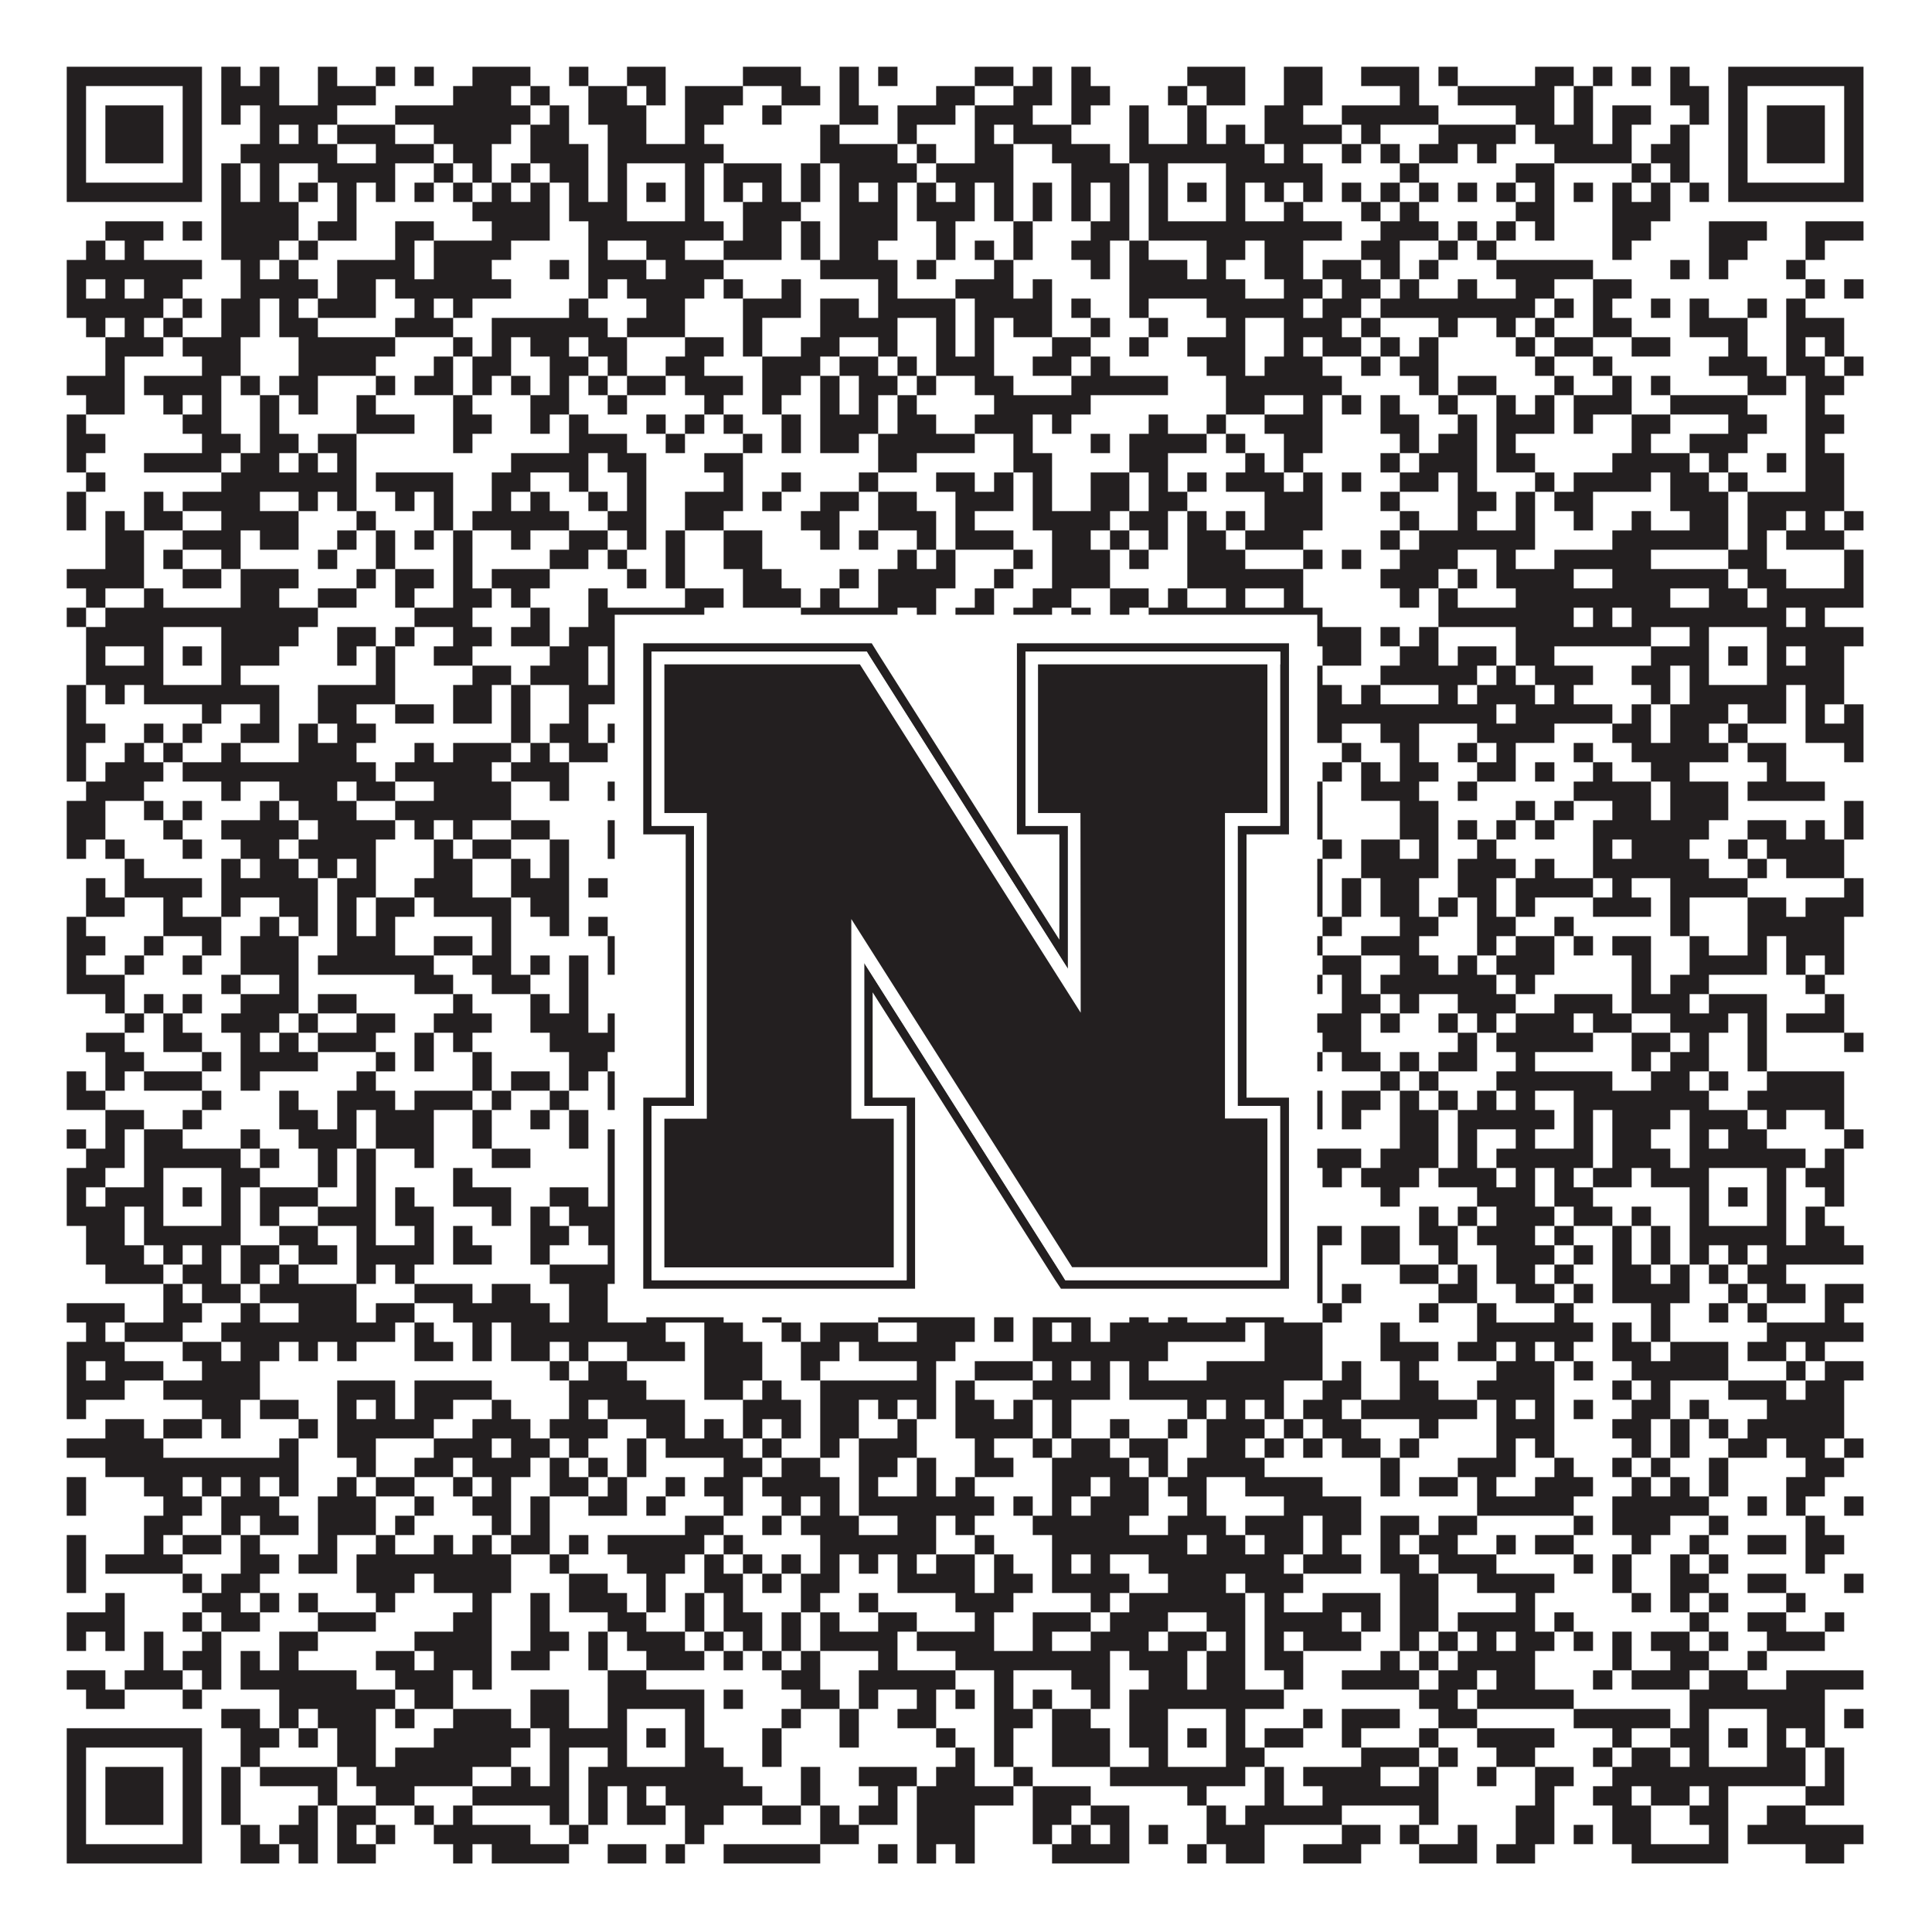
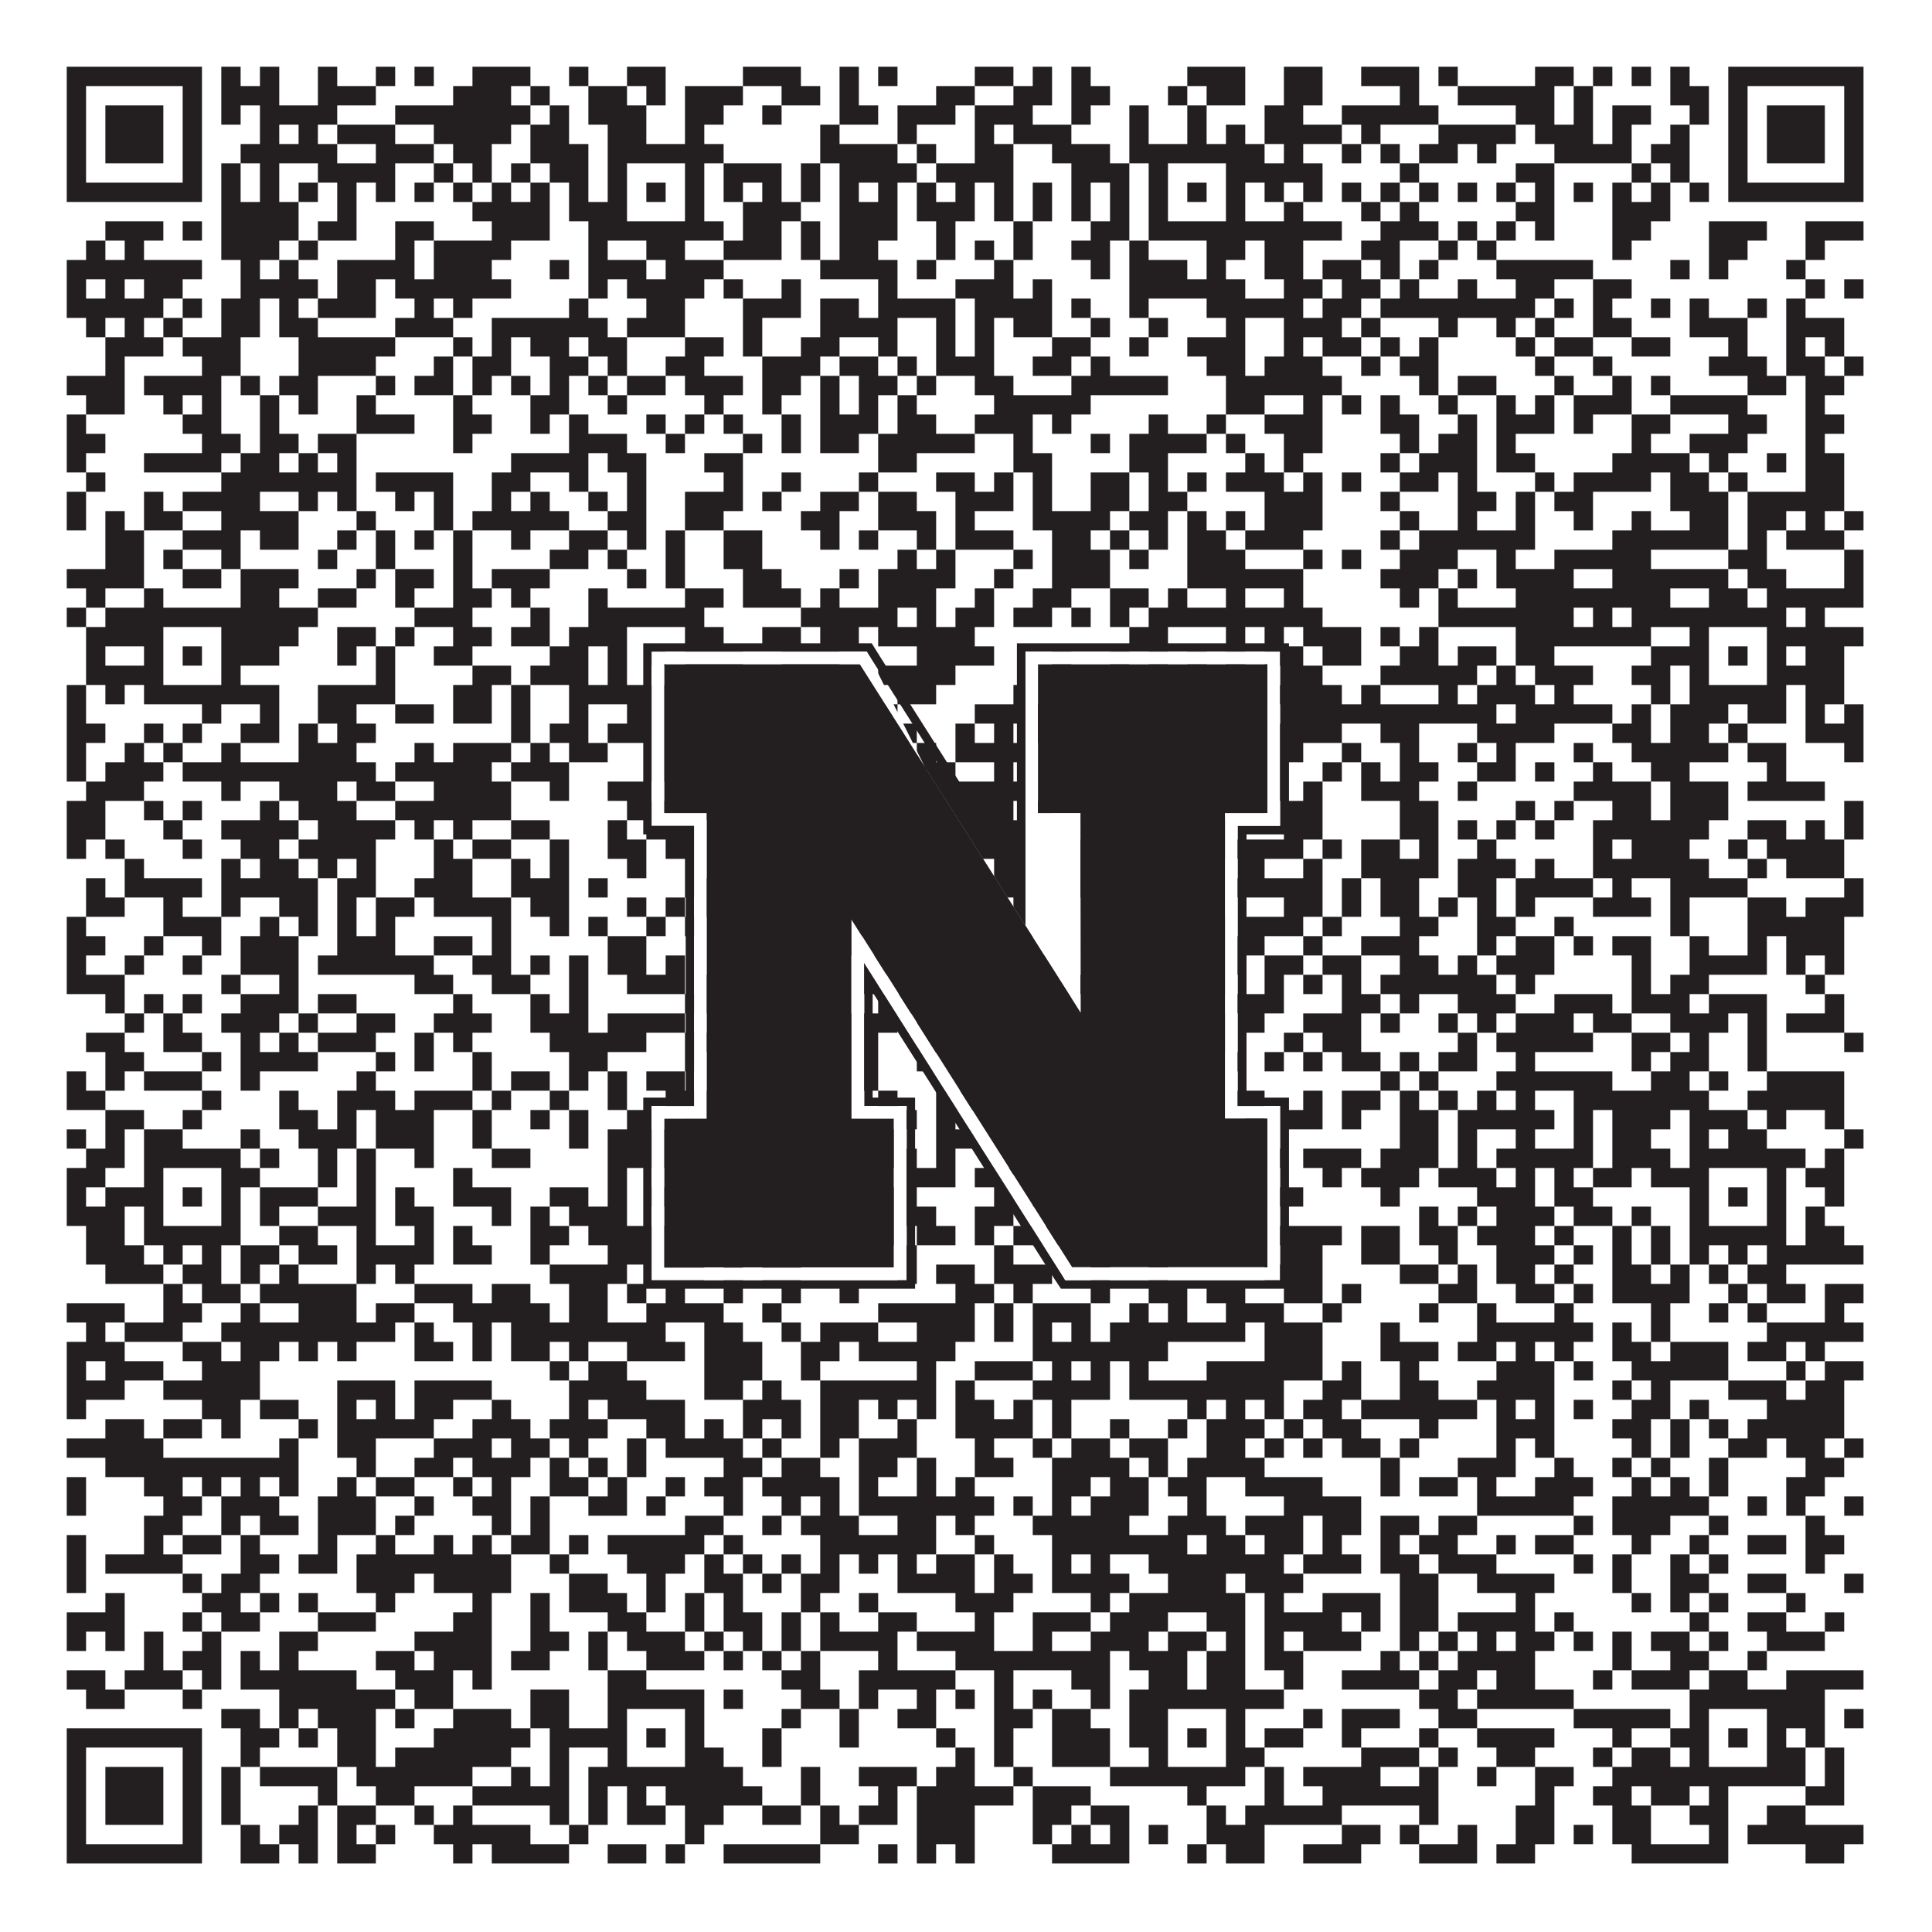
<svg xmlns="http://www.w3.org/2000/svg" version="1.1" width="1100px" height="1100px" viewBox="0 0 1100 1100">
  <rect x="0" y="0" width="1100" height="1100" fill="#ffffff" fill-opacity="1" />
  <path fill="#231f20" fill-opacity="1" d="M38,38L115,38L115,49L38,49ZM126,38L137,38L137,49L126,49ZM148,38L159,38L159,49L148,49ZM181,38L192,38L192,49L181,49ZM214,38L225,38L225,49L214,49ZM236,38L247,38L247,49L236,49ZM269,38L302,38L302,49L269,49ZM324,38L335,38L335,49L324,49ZM357,38L379,38L379,49L357,49ZM423,38L456,38L456,49L423,49ZM478,38L489,38L489,49L478,49ZM500,38L511,38L511,49L500,49ZM555,38L577,38L577,49L555,49ZM588,38L599,38L599,49L588,49ZM610,38L621,38L621,49L610,49ZM676,38L709,38L709,49L676,49ZM731,38L753,38L753,49L731,49ZM775,38L808,38L808,49L775,49ZM819,38L830,38L830,49L819,49ZM874,38L896,38L896,49L874,49ZM907,38L918,38L918,49L907,49ZM929,38L940,38L940,49L929,49ZM951,38L962,38L962,49L951,49ZM984,38L1061,38L1061,49L984,49ZM38,49L49,49L49,60L38,60ZM104,49L115,49L115,60L104,60ZM126,49L159,49L159,60L126,60ZM181,49L214,49L214,60L181,60ZM258,49L291,49L291,60L258,60ZM302,49L313,49L313,60L302,60ZM335,49L357,49L357,60L335,60ZM368,49L379,49L379,60L368,60ZM390,49L423,49L423,60L390,60ZM445,49L467,49L467,60L445,60ZM478,49L489,49L489,60L478,60ZM533,49L555,49L555,60L533,60ZM577,49L599,49L599,60L577,60ZM610,49L632,49L632,60L610,60ZM665,49L676,49L676,60L665,60ZM687,49L709,49L709,60L687,60ZM731,49L753,49L753,60L731,60ZM797,49L808,49L808,60L797,60ZM830,49L885,49L885,60L830,60ZM896,49L907,49L907,60L896,60ZM951,49L973,49L973,60L951,60ZM984,49L995,49L995,60L984,60ZM1050,49L1061,49L1061,60L1050,60ZM38,60L49,60L49,71L38,71ZM60,60L93,60L93,71L60,71ZM104,60L115,60L115,71L104,71ZM126,60L137,60L137,71L126,71ZM148,60L192,60L192,71L148,71ZM225,60L302,60L302,71L225,71ZM313,60L324,60L324,71L313,71ZM335,60L368,60L368,71L335,71ZM390,60L412,60L412,71L390,71ZM434,60L445,60L445,71L434,71ZM478,60L500,60L500,71L478,71ZM511,60L544,60L544,71L511,71ZM555,60L588,60L588,71L555,71ZM610,60L621,60L621,71L610,71ZM643,60L654,60L654,71L643,71ZM676,60L687,60L687,71L676,71ZM720,60L742,60L742,71L720,71ZM764,60L819,60L819,71L764,71ZM863,60L885,60L885,71L863,71ZM896,60L907,60L907,71L896,71ZM918,60L940,60L940,71L918,71ZM962,60L973,60L973,71L962,71ZM984,60L995,60L995,71L984,71ZM1006,60L1039,60L1039,71L1006,71ZM1050,60L1061,60L1061,71L1050,71ZM38,71L49,71L49,82L38,82ZM60,71L93,71L93,82L60,82ZM104,71L115,71L115,82L104,82ZM148,71L159,71L159,82L148,82ZM170,71L181,71L181,82L170,82ZM192,71L225,71L225,82L192,82ZM247,71L291,71L291,82L247,82ZM302,71L324,71L324,82L302,82ZM346,71L368,71L368,82L346,82ZM390,71L401,71L401,82L390,82ZM467,71L478,71L478,82L467,82ZM511,71L522,71L522,82L511,82ZM555,71L566,71L566,82L555,82ZM577,71L610,71L610,82L577,82ZM643,71L654,71L654,82L643,82ZM676,71L687,71L687,82L676,82ZM698,71L709,71L709,82L698,82ZM720,71L764,71L764,82L720,82ZM775,71L786,71L786,82L775,82ZM819,71L863,71L863,82L819,82ZM874,71L907,71L907,82L874,82ZM918,71L929,71L929,82L918,82ZM951,71L962,71L962,82L951,82ZM984,71L995,71L995,82L984,82ZM1006,71L1039,71L1039,82L1006,82ZM1050,71L1061,71L1061,82L1050,82ZM38,82L49,82L49,93L38,93ZM60,82L93,82L93,93L60,93ZM104,82L115,82L115,93L104,93ZM137,82L192,82L192,93L137,93ZM214,82L247,82L247,93L214,93ZM258,82L280,82L280,93L258,93ZM302,82L335,82L335,93L302,93ZM346,82L412,82L412,93L346,93ZM467,82L511,82L511,93L467,93ZM522,82L533,82L533,93L522,93ZM555,82L577,82L577,93L555,93ZM599,82L632,82L632,93L599,93ZM643,82L720,82L720,93L643,93ZM731,82L742,82L742,93L731,93ZM764,82L775,82L775,93L764,93ZM786,82L797,82L797,93L786,93ZM808,82L830,82L830,93L808,93ZM841,82L852,82L852,93L841,93ZM885,82L929,82L929,93L885,93ZM940,82L962,82L962,93L940,93ZM984,82L995,82L995,93L984,93ZM1006,82L1039,82L1039,93L1006,93ZM1050,82L1061,82L1061,93L1050,93ZM38,93L49,93L49,104L38,104ZM104,93L115,93L115,104L104,104ZM126,93L137,93L137,104L126,104ZM148,93L159,93L159,104L148,104ZM181,93L225,93L225,104L181,104ZM247,93L258,93L258,104L247,104ZM269,93L280,93L280,104L269,104ZM291,93L302,93L302,104L291,104ZM313,93L335,93L335,104L313,104ZM346,93L357,93L357,104L346,104ZM390,93L401,93L401,104L390,104ZM412,93L445,93L445,104L412,104ZM456,93L467,93L467,104L456,104ZM478,93L522,93L522,104L478,104ZM533,93L577,93L577,104L533,104ZM610,93L643,93L643,104L610,104ZM654,93L665,93L665,104L654,104ZM698,93L753,93L753,104L698,104ZM797,93L808,93L808,104L797,104ZM863,93L885,93L885,104L863,104ZM929,93L940,93L940,104L929,104ZM951,93L962,93L962,104L951,104ZM984,93L995,93L995,104L984,104ZM1050,93L1061,93L1061,104L1050,104ZM38,104L115,104L115,115L38,115ZM126,104L137,104L137,115L126,115ZM148,104L159,104L159,115L148,115ZM170,104L181,104L181,115L170,115ZM192,104L203,104L203,115L192,115ZM214,104L225,104L225,115L214,115ZM236,104L247,104L247,115L236,115ZM258,104L269,104L269,115L258,115ZM280,104L291,104L291,115L280,115ZM302,104L313,104L313,115L302,115ZM324,104L335,104L335,115L324,115ZM346,104L357,104L357,115L346,115ZM368,104L379,104L379,115L368,115ZM390,104L401,104L401,115L390,115ZM412,104L423,104L423,115L412,115ZM434,104L445,104L445,115L434,115ZM456,104L467,104L467,115L456,115ZM478,104L489,104L489,115L478,115ZM500,104L511,104L511,115L500,115ZM522,104L533,104L533,115L522,115ZM544,104L555,104L555,115L544,115ZM566,104L577,104L577,115L566,115ZM588,104L599,104L599,115L588,115ZM610,104L621,104L621,115L610,115ZM632,104L643,104L643,115L632,115ZM654,104L665,104L665,115L654,115ZM676,104L687,104L687,115L676,115ZM698,104L709,104L709,115L698,115ZM720,104L731,104L731,115L720,115ZM742,104L753,104L753,115L742,115ZM764,104L775,104L775,115L764,115ZM786,104L797,104L797,115L786,115ZM808,104L819,104L819,115L808,115ZM830,104L841,104L841,115L830,115ZM852,104L863,104L863,115L852,115ZM874,104L885,104L885,115L874,115ZM896,104L907,104L907,115L896,115ZM918,104L929,104L929,115L918,115ZM940,104L951,104L951,115L940,115ZM962,104L973,104L973,115L962,115ZM984,104L1061,104L1061,115L984,115ZM126,115L170,115L170,126L126,126ZM192,115L203,115L203,126L192,126ZM269,115L313,115L313,126L269,126ZM324,115L357,115L357,126L324,126ZM390,115L401,115L401,126L390,126ZM423,115L456,115L456,126L423,126ZM478,115L511,115L511,126L478,126ZM522,115L555,115L555,126L522,126ZM566,115L577,115L577,126L566,126ZM588,115L599,115L599,126L588,126ZM610,115L621,115L621,126L610,126ZM632,115L643,115L643,126L632,126ZM654,115L665,115L665,126L654,126ZM698,115L709,115L709,126L698,126ZM731,115L742,115L742,126L731,126ZM775,115L786,115L786,126L775,126ZM797,115L808,115L808,126L797,126ZM863,115L885,115L885,126L863,126ZM918,115L951,115L951,126L918,126ZM60,126L93,126L93,137L60,137ZM104,126L115,126L115,137L104,137ZM126,126L170,126L170,137L126,137ZM181,126L203,126L203,137L181,137ZM225,126L247,126L247,137L225,137ZM280,126L313,126L313,137L280,137ZM335,126L412,126L412,137L335,137ZM423,126L445,126L445,137L423,137ZM456,126L467,126L467,137L456,137ZM478,126L511,126L511,137L478,137ZM533,126L544,126L544,137L533,137ZM577,126L588,126L588,137L577,137ZM621,126L643,126L643,137L621,137ZM654,126L764,126L764,137L654,137ZM786,126L819,126L819,137L786,137ZM830,126L841,126L841,137L830,137ZM852,126L863,126L863,137L852,137ZM874,126L885,126L885,137L874,137ZM918,126L940,126L940,137L918,137ZM973,126L1006,126L1006,137L973,137ZM1028,126L1061,126L1061,137L1028,137ZM49,137L60,137L60,148L49,148ZM71,137L82,137L82,148L71,148ZM126,137L159,137L159,148L126,148ZM170,137L181,137L181,148L170,148ZM225,137L236,137L236,148L225,148ZM247,137L291,137L291,148L247,148ZM335,137L346,137L346,148L335,148ZM368,137L390,137L390,148L368,148ZM412,137L445,137L445,148L412,148ZM456,137L467,137L467,148L456,148ZM478,137L500,137L500,148L478,148ZM533,137L544,137L544,148L533,148ZM555,137L566,137L566,148L555,148ZM577,137L588,137L588,148L577,148ZM610,137L632,137L632,148L610,148ZM643,137L654,137L654,148L643,148ZM687,137L709,137L709,148L687,148ZM720,137L742,137L742,148L720,148ZM775,137L797,137L797,148L775,148ZM819,137L830,137L830,148L819,148ZM841,137L852,137L852,148L841,148ZM918,137L929,137L929,148L918,148ZM973,137L995,137L995,148L973,148ZM1028,137L1039,137L1039,148L1028,148ZM38,148L115,148L115,159L38,159ZM137,148L148,148L148,159L137,159ZM159,148L170,148L170,159L159,159ZM192,148L236,148L236,159L192,159ZM247,148L280,148L280,159L247,159ZM313,148L324,148L324,159L313,159ZM335,148L368,148L368,159L335,159ZM379,148L412,148L412,159L379,159ZM467,148L511,148L511,159L467,159ZM522,148L533,148L533,159L522,159ZM566,148L577,148L577,159L566,159ZM621,148L632,148L632,159L621,159ZM643,148L676,148L676,159L643,159ZM687,148L698,148L698,159L687,159ZM720,148L742,148L742,159L720,159ZM753,148L775,148L775,159L753,159ZM786,148L797,148L797,159L786,159ZM808,148L819,148L819,159L808,159ZM852,148L907,148L907,159L852,159ZM951,148L962,148L962,159L951,159ZM973,148L984,148L984,159L973,159ZM1017,148L1028,148L1028,159L1017,159ZM38,159L49,159L49,170L38,170ZM60,159L71,159L71,170L60,170ZM82,159L104,159L104,170L82,170ZM137,159L181,159L181,170L137,170ZM192,159L214,159L214,170L192,170ZM225,159L291,159L291,170L225,170ZM335,159L346,159L346,170L335,170ZM357,159L401,159L401,170L357,170ZM412,159L423,159L423,170L412,170ZM445,159L456,159L456,170L445,170ZM500,159L511,159L511,170L500,170ZM544,159L577,159L577,170L544,170ZM588,159L599,159L599,170L588,170ZM643,159L709,159L709,170L643,170ZM731,159L753,159L753,170L731,170ZM764,159L786,159L786,170L764,170ZM797,159L808,159L808,170L797,170ZM830,159L841,159L841,170L830,170ZM863,159L885,159L885,170L863,170ZM907,159L929,159L929,170L907,170ZM1028,159L1039,159L1039,170L1028,170ZM1050,159L1061,159L1061,170L1050,170ZM38,170L93,170L93,181L38,181ZM104,170L115,170L115,181L104,181ZM126,170L148,170L148,181L126,181ZM159,170L170,170L170,181L159,181ZM181,170L214,170L214,181L181,181ZM236,170L247,170L247,181L236,181ZM258,170L269,170L269,181L258,181ZM324,170L335,170L335,181L324,181ZM368,170L390,170L390,181L368,181ZM423,170L456,170L456,181L423,181ZM467,170L489,170L489,181L467,181ZM500,170L544,170L544,181L500,181ZM555,170L599,170L599,181L555,181ZM610,170L621,170L621,181L610,181ZM643,170L654,170L654,181L643,181ZM687,170L742,170L742,181L687,181ZM753,170L775,170L775,181L753,181ZM786,170L874,170L874,181L786,181ZM885,170L896,170L896,181L885,181ZM907,170L918,170L918,181L907,181ZM940,170L951,170L951,181L940,181ZM962,170L973,170L973,181L962,181ZM995,170L1006,170L1006,181L995,181ZM1017,170L1028,170L1028,181L1017,181ZM49,181L60,181L60,192L49,192ZM71,181L82,181L82,192L71,192ZM93,181L104,181L104,192L93,192ZM126,181L148,181L148,192L126,192ZM159,181L181,181L181,192L159,192ZM225,181L258,181L258,192L225,192ZM280,181L346,181L346,192L280,192ZM357,181L390,181L390,192L357,192ZM423,181L434,181L434,192L423,192ZM467,181L511,181L511,192L467,192ZM533,181L544,181L544,192L533,192ZM555,181L566,181L566,192L555,192ZM577,181L599,181L599,192L577,192ZM621,181L632,181L632,192L621,192ZM654,181L665,181L665,192L654,192ZM698,181L709,181L709,192L698,192ZM731,181L764,181L764,192L731,192ZM775,181L786,181L786,192L775,192ZM819,181L830,181L830,192L819,192ZM852,181L863,181L863,192L852,192ZM874,181L885,181L885,192L874,192ZM907,181L929,181L929,192L907,192ZM962,181L995,181L995,192L962,192ZM1017,181L1050,181L1050,192L1017,192ZM60,192L93,192L93,203L60,203ZM104,192L137,192L137,203L104,203ZM170,192L225,192L225,203L170,203ZM258,192L269,192L269,203L258,203ZM280,192L291,192L291,203L280,203ZM302,192L324,192L324,203L302,203ZM335,192L357,192L357,203L335,203ZM390,192L412,192L412,203L390,203ZM423,192L434,192L434,203L423,203ZM456,192L478,192L478,203L456,203ZM500,192L511,192L511,203L500,203ZM533,192L544,192L544,203L533,203ZM555,192L566,192L566,203L555,203ZM599,192L621,192L621,203L599,203ZM643,192L654,192L654,203L643,203ZM676,192L709,192L709,203L676,203ZM731,192L742,192L742,203L731,203ZM753,192L775,192L775,203L753,203ZM786,192L797,192L797,203L786,203ZM808,192L819,192L819,203L808,203ZM863,192L874,192L874,203L863,203ZM885,192L907,192L907,203L885,203ZM929,192L951,192L951,203L929,203ZM984,192L995,192L995,203L984,203ZM1017,192L1028,192L1028,203L1017,203ZM1039,192L1050,192L1050,203L1039,203ZM60,203L71,203L71,214L60,214ZM115,203L137,203L137,214L115,214ZM170,203L214,203L214,214L170,214ZM247,203L258,203L258,214L247,214ZM269,203L291,203L291,214L269,214ZM313,203L335,203L335,214L313,214ZM346,203L357,203L357,214L346,214ZM379,203L401,203L401,214L379,214ZM434,203L467,203L467,214L434,214ZM478,203L500,203L500,214L478,214ZM511,203L522,203L522,214L511,214ZM533,203L566,203L566,214L533,214ZM588,203L610,203L610,214L588,214ZM621,203L632,203L632,214L621,214ZM687,203L709,203L709,214L687,214ZM720,203L753,203L753,214L720,214ZM775,203L786,203L786,214L775,214ZM797,203L819,203L819,214L797,214ZM874,203L885,203L885,214L874,214ZM907,203L918,203L918,214L907,214ZM973,203L1006,203L1006,214L973,214ZM1017,203L1039,203L1039,214L1017,214ZM1050,203L1061,203L1061,214L1050,214ZM38,214L71,214L71,225L38,225ZM82,214L126,214L126,225L82,225ZM137,214L148,214L148,225L137,225ZM159,214L181,214L181,225L159,225ZM214,214L225,214L225,225L214,225ZM236,214L258,214L258,225L236,225ZM269,214L280,214L280,225L269,225ZM291,214L302,214L302,225L291,225ZM313,214L324,214L324,225L313,225ZM335,214L346,214L346,225L335,225ZM357,214L379,214L379,225L357,225ZM390,214L423,214L423,225L390,225ZM434,214L456,214L456,225L434,225ZM467,214L478,214L478,225L467,225ZM489,214L511,214L511,225L489,225ZM522,214L533,214L533,225L522,225ZM555,214L577,214L577,225L555,225ZM610,214L665,214L665,225L610,225ZM698,214L764,214L764,225L698,225ZM808,214L819,214L819,225L808,225ZM830,214L852,214L852,225L830,225ZM885,214L896,214L896,225L885,225ZM918,214L929,214L929,225L918,225ZM940,214L951,214L951,225L940,225ZM995,214L1017,214L1017,225L995,225ZM1028,214L1050,214L1050,225L1028,225ZM49,225L71,225L71,236L49,236ZM93,225L104,225L104,236L93,236ZM115,225L126,225L126,236L115,236ZM148,225L159,225L159,236L148,236ZM170,225L181,225L181,236L170,236ZM203,225L214,225L214,236L203,236ZM258,225L269,225L269,236L258,236ZM302,225L324,225L324,236L302,236ZM346,225L357,225L357,236L346,236ZM401,225L412,225L412,236L401,236ZM434,225L445,225L445,236L434,236ZM467,225L478,225L478,236L467,236ZM489,225L500,225L500,236L489,236ZM511,225L522,225L522,236L511,236ZM566,225L621,225L621,236L566,236ZM698,225L720,225L720,236L698,236ZM742,225L753,225L753,236L742,236ZM764,225L775,225L775,236L764,236ZM786,225L797,225L797,236L786,236ZM819,225L830,225L830,236L819,236ZM852,225L863,225L863,236L852,236ZM874,225L885,225L885,236L874,236ZM896,225L929,225L929,236L896,236ZM951,225L995,225L995,236L951,236ZM1028,225L1039,225L1039,236L1028,236ZM38,236L49,236L49,247L38,247ZM104,236L126,236L126,247L104,247ZM148,236L159,236L159,247L148,247ZM203,236L236,236L236,247L203,247ZM258,236L280,236L280,247L258,247ZM302,236L313,236L313,247L302,247ZM324,236L335,236L335,247L324,247ZM368,236L379,236L379,247L368,247ZM390,236L401,236L401,247L390,247ZM412,236L423,236L423,247L412,247ZM445,236L456,236L456,247L445,247ZM467,236L500,236L500,247L467,247ZM511,236L533,236L533,247L511,247ZM555,236L588,236L588,247L555,247ZM599,236L610,236L610,247L599,247ZM654,236L665,236L665,247L654,247ZM687,236L698,236L698,247L687,247ZM720,236L753,236L753,247L720,247ZM786,236L808,236L808,247L786,247ZM830,236L841,236L841,247L830,247ZM852,236L885,236L885,247L852,247ZM896,236L907,236L907,247L896,247ZM929,236L951,236L951,247L929,247ZM984,236L1006,236L1006,247L984,247ZM1028,236L1050,236L1050,247L1028,247ZM38,247L60,247L60,258L38,258ZM115,247L137,247L137,258L115,258ZM148,247L170,247L170,258L148,258ZM181,247L203,247L203,258L181,258ZM258,247L269,247L269,258L258,258ZM324,247L357,247L357,258L324,258ZM379,247L390,247L390,258L379,258ZM423,247L434,247L434,258L423,258ZM445,247L456,247L456,258L445,258ZM467,247L489,247L489,258L467,258ZM500,247L555,247L555,258L500,258ZM577,247L588,247L588,258L577,258ZM621,247L632,247L632,258L621,258ZM643,247L687,247L687,258L643,258ZM698,247L709,247L709,258L698,258ZM731,247L753,247L753,258L731,258ZM797,247L808,247L808,258L797,258ZM819,247L841,247L841,258L819,258ZM852,247L863,247L863,258L852,258ZM929,247L940,247L940,258L929,258ZM962,247L995,247L995,258L962,258ZM1028,247L1039,247L1039,258L1028,258ZM38,258L49,258L49,269L38,269ZM82,258L126,258L126,269L82,269ZM137,258L159,258L159,269L137,269ZM170,258L181,258L181,269L170,269ZM192,258L203,258L203,269L192,269ZM291,258L335,258L335,269L291,269ZM346,258L368,258L368,269L346,269ZM401,258L423,258L423,269L401,269ZM500,258L522,258L522,269L500,269ZM577,258L599,258L599,269L577,269ZM643,258L665,258L665,269L643,269ZM709,258L720,258L720,269L709,269ZM731,258L742,258L742,269L731,269ZM786,258L797,258L797,269L786,269ZM808,258L841,258L841,269L808,269ZM852,258L874,258L874,269L852,269ZM918,258L962,258L962,269L918,269ZM973,258L984,258L984,269L973,269ZM1006,258L1017,258L1017,269L1006,269ZM1028,258L1050,258L1050,269L1028,269ZM49,269L60,269L60,280L49,280ZM126,269L203,269L203,280L126,280ZM214,269L258,269L258,280L214,280ZM280,269L302,269L302,280L280,280ZM324,269L335,269L335,280L324,280ZM357,269L368,269L368,280L357,280ZM412,269L423,269L423,280L412,280ZM445,269L456,269L456,280L445,280ZM489,269L500,269L500,280L489,280ZM533,269L555,269L555,280L533,280ZM566,269L577,269L577,280L566,280ZM588,269L599,269L599,280L588,280ZM621,269L643,269L643,280L621,280ZM654,269L665,269L665,280L654,280ZM676,269L687,269L687,280L676,280ZM698,269L731,269L731,280L698,280ZM742,269L753,269L753,280L742,280ZM764,269L775,269L775,280L764,280ZM797,269L819,269L819,280L797,280ZM830,269L841,269L841,280L830,280ZM874,269L885,269L885,280L874,280ZM896,269L940,269L940,280L896,280ZM951,269L973,269L973,280L951,280ZM984,269L995,269L995,280L984,280ZM1028,269L1050,269L1050,280L1028,280ZM38,280L49,280L49,291L38,291ZM82,280L93,280L93,291L82,291ZM104,280L148,280L148,291L104,291ZM170,280L181,280L181,291L170,291ZM192,280L203,280L203,291L192,291ZM225,280L236,280L236,291L225,291ZM247,280L258,280L258,291L247,291ZM280,280L291,280L291,291L280,291ZM302,280L313,280L313,291L302,291ZM335,280L346,280L346,291L335,291ZM357,280L368,280L368,291L357,291ZM390,280L423,280L423,291L390,291ZM434,280L445,280L445,291L434,291ZM467,280L489,280L489,291L467,291ZM500,280L522,280L522,291L500,291ZM544,280L577,280L577,291L544,291ZM588,280L599,280L599,291L588,291ZM621,280L643,280L643,291L621,291ZM654,280L676,280L676,291L654,291ZM720,280L753,280L753,291L720,291ZM786,280L797,280L797,291L786,291ZM830,280L852,280L852,291L830,291ZM863,280L874,280L874,291L863,291ZM885,280L907,280L907,291L885,291ZM951,280L984,280L984,291L951,291ZM995,280L1050,280L1050,291L995,291ZM38,291L49,291L49,302L38,302ZM60,291L71,291L71,302L60,302ZM82,291L104,291L104,302L82,302ZM126,291L170,291L170,302L126,302ZM203,291L214,291L214,302L203,302ZM247,291L258,291L258,302L247,302ZM269,291L324,291L324,302L269,302ZM346,291L368,291L368,302L346,302ZM390,291L412,291L412,302L390,302ZM456,291L478,291L478,302L456,302ZM500,291L533,291L533,302L500,302ZM544,291L555,291L555,302L544,302ZM588,291L632,291L632,302L588,302ZM643,291L665,291L665,302L643,302ZM676,291L687,291L687,302L676,302ZM698,291L709,291L709,302L698,302ZM720,291L753,291L753,302L720,302ZM797,291L808,291L808,302L797,302ZM830,291L841,291L841,302L830,302ZM863,291L874,291L874,302L863,302ZM896,291L907,291L907,302L896,302ZM929,291L940,291L940,302L929,302ZM962,291L984,291L984,302L962,302ZM995,291L1017,291L1017,302L995,302ZM1028,291L1039,291L1039,302L1028,302ZM1050,291L1061,291L1061,302L1050,302ZM60,302L82,302L82,313L60,313ZM104,302L137,302L137,313L104,313ZM148,302L170,302L170,313L148,313ZM192,302L203,302L203,313L192,313ZM214,302L225,302L225,313L214,313ZM236,302L247,302L247,313L236,313ZM258,302L269,302L269,313L258,313ZM291,302L302,302L302,313L291,313ZM324,302L346,302L346,313L324,313ZM357,302L368,302L368,313L357,313ZM379,302L390,302L390,313L379,313ZM412,302L434,302L434,313L412,313ZM467,302L478,302L478,313L467,313ZM489,302L500,302L500,313L489,313ZM522,302L533,302L533,313L522,313ZM544,302L577,302L577,313L544,313ZM599,302L621,302L621,313L599,313ZM632,302L643,302L643,313L632,313ZM654,302L665,302L665,313L654,313ZM676,302L698,302L698,313L676,313ZM709,302L742,302L742,313L709,313ZM786,302L797,302L797,313L786,313ZM808,302L874,302L874,313L808,313ZM918,302L984,302L984,313L918,313ZM995,302L1006,302L1006,313L995,313ZM1017,302L1050,302L1050,313L1017,313ZM60,313L82,313L82,324L60,324ZM93,313L104,313L104,324L93,324ZM126,313L137,313L137,324L126,324ZM181,313L192,313L192,324L181,324ZM214,313L225,313L225,324L214,324ZM258,313L269,313L269,324L258,324ZM313,313L335,313L335,324L313,324ZM346,313L357,313L357,324L346,324ZM379,313L390,313L390,324L379,324ZM412,313L434,313L434,324L412,324ZM511,313L522,313L522,324L511,324ZM533,313L544,313L544,324L533,324ZM577,313L588,313L588,324L577,324ZM599,313L632,313L632,324L599,324ZM643,313L654,313L654,324L643,324ZM676,313L709,313L709,324L676,324ZM742,313L753,313L753,324L742,324ZM764,313L775,313L775,324L764,324ZM797,313L830,313L830,324L797,324ZM852,313L863,313L863,324L852,324ZM885,313L940,313L940,324L885,324ZM984,313L1006,313L1006,324L984,324ZM1050,313L1061,313L1061,324L1050,324ZM38,324L82,324L82,335L38,335ZM104,324L126,324L126,335L104,335ZM137,324L170,324L170,335L137,335ZM203,324L214,324L214,335L203,335ZM225,324L247,324L247,335L225,335ZM258,324L269,324L269,335L258,335ZM280,324L313,324L313,335L280,335ZM357,324L368,324L368,335L357,335ZM379,324L390,324L390,335L379,335ZM423,324L445,324L445,335L423,335ZM478,324L489,324L489,335L478,335ZM500,324L544,324L544,335L500,335ZM566,324L577,324L577,335L566,335ZM599,324L632,324L632,335L599,335ZM676,324L742,324L742,335L676,335ZM786,324L819,324L819,335L786,335ZM830,324L841,324L841,335L830,335ZM852,324L896,324L896,335L852,335ZM918,324L984,324L984,335L918,335ZM995,324L1017,324L1017,335L995,335ZM1050,324L1061,324L1061,335L1050,335ZM49,335L60,335L60,346L49,346ZM82,335L93,335L93,346L82,346ZM137,335L159,335L159,346L137,346ZM181,335L203,335L203,346L181,346ZM225,335L236,335L236,346L225,346ZM258,335L280,335L280,346L258,346ZM291,335L302,335L302,346L291,346ZM335,335L346,335L346,346L335,346ZM390,335L412,335L412,346L390,346ZM423,335L456,335L456,346L423,346ZM467,335L478,335L478,346L467,346ZM500,335L533,335L533,346L500,346ZM555,335L566,335L566,346L555,346ZM588,335L610,335L610,346L588,346ZM632,335L654,335L654,346L632,346ZM665,335L676,335L676,346L665,346ZM698,335L709,335L709,346L698,346ZM731,335L742,335L742,346L731,346ZM797,335L808,335L808,346L797,346ZM819,335L830,335L830,346L819,346ZM863,335L951,335L951,346L863,346ZM973,335L995,335L995,346L973,346ZM1006,335L1061,335L1061,346L1006,346ZM38,346L49,346L49,357L38,357ZM60,346L181,346L181,357L60,357ZM236,346L269,346L269,357L236,357ZM302,346L313,346L313,357L302,357ZM335,346L401,346L401,357L335,357ZM456,346L511,346L511,357L456,357ZM522,346L533,346L533,357L522,357ZM544,346L566,346L566,357L544,357ZM577,346L599,346L599,357L577,357ZM610,346L621,346L621,357L610,357ZM632,346L643,346L643,357L632,357ZM654,346L753,346L753,357L654,357ZM819,346L896,346L896,357L819,357ZM907,346L918,346L918,357L907,357ZM929,346L1017,346L1017,357L929,357ZM1028,346L1039,346L1039,357L1028,357ZM49,357L93,357L93,368L49,368ZM126,357L170,357L170,368L126,368ZM192,357L214,357L214,368L192,368ZM225,357L236,357L236,368L225,368ZM258,357L280,357L280,368L258,368ZM291,357L313,357L313,368L291,368ZM324,357L357,357L357,368L324,368ZM390,357L412,357L412,368L390,368ZM434,357L456,357L456,368L434,368ZM467,357L489,357L489,368L467,368ZM500,357L555,357L555,368L500,368ZM643,357L665,357L665,368L643,368ZM698,357L709,357L709,368L698,368ZM720,357L731,357L731,368L720,368ZM742,357L775,357L775,368L742,368ZM786,357L797,357L797,368L786,368ZM808,357L819,357L819,368L808,368ZM863,357L940,357L940,368L863,368ZM962,357L973,357L973,368L962,368ZM1006,357L1061,357L1061,368L1006,368ZM49,368L60,368L60,379L49,379ZM82,368L93,368L93,379L82,379ZM104,368L115,368L115,379L104,379ZM126,368L159,368L159,379L126,379ZM192,368L203,368L203,379L192,379ZM214,368L225,368L225,379L214,379ZM247,368L269,368L269,379L247,379ZM313,368L335,368L335,379L313,379ZM346,368L357,368L357,379L346,379ZM368,368L379,368L379,379L368,379ZM390,368L423,368L423,379L390,379ZM445,368L478,368L478,379L445,379ZM522,368L566,368L566,379L522,379ZM599,368L610,368L610,379L599,379ZM632,368L643,368L643,379L632,379ZM654,368L665,368L665,379L654,379ZM676,368L687,368L687,379L676,379ZM698,368L709,368L709,379L698,379ZM720,368L742,368L742,379L720,379ZM753,368L775,368L775,379L753,379ZM797,368L819,368L819,379L797,379ZM830,368L852,368L852,379L830,379ZM863,368L885,368L885,379L863,379ZM940,368L973,368L973,379L940,379ZM984,368L995,368L995,379L984,379ZM1006,368L1017,368L1017,379L1006,379ZM1028,368L1050,368L1050,379L1028,379ZM49,379L93,379L93,390L49,390ZM126,379L137,379L137,390L126,390ZM214,379L225,379L225,390L214,390ZM269,379L291,379L291,390L269,390ZM302,379L335,379L335,390L302,390ZM346,379L357,379L357,390L346,390ZM390,379L434,379L434,390L390,390ZM467,379L489,379L489,390L467,390ZM500,379L544,379L544,390L500,390ZM599,379L632,379L632,390L599,390ZM654,379L665,379L665,390L654,390ZM698,379L709,379L709,390L698,390ZM731,379L753,379L753,390L731,390ZM786,379L841,379L841,390L786,390ZM852,379L863,379L863,390L852,390ZM874,379L907,379L907,390L874,390ZM929,379L951,379L951,390L929,390ZM962,379L973,379L973,390L962,390ZM1006,379L1050,379L1050,390L1006,390ZM38,390L49,390L49,401L38,401ZM60,390L71,390L71,401L60,401ZM82,390L159,390L159,401L82,401ZM181,390L225,390L225,401L181,401ZM258,390L280,390L280,401L258,401ZM291,390L302,390L302,401L291,401ZM324,390L401,390L401,401L324,401ZM423,390L434,390L434,401L423,401ZM478,390L489,390L489,401L478,401ZM511,390L533,390L533,401L511,401ZM577,390L588,390L588,401L577,401ZM632,390L643,390L643,401L632,401ZM654,390L709,390L709,401L654,401ZM720,390L764,390L764,401L720,401ZM775,390L786,390L786,401L775,401ZM819,390L830,390L830,401L819,401ZM841,390L874,390L874,401L841,401ZM885,390L896,390L896,401L885,401ZM940,390L951,390L951,401L940,401ZM962,390L1017,390L1017,401L962,401ZM1028,390L1050,390L1050,401L1028,401ZM38,401L49,401L49,412L38,412ZM115,401L126,401L126,412L115,412ZM148,401L159,401L159,412L148,412ZM181,401L203,401L203,412L181,412ZM225,401L247,401L247,412L225,412ZM258,401L280,401L280,412L258,412ZM291,401L302,401L302,412L291,412ZM324,401L335,401L335,412L324,412ZM357,401L390,401L390,412L357,412ZM412,401L456,401L456,412L412,412ZM478,401L511,401L511,412L478,412ZM555,401L654,401L654,412L555,412ZM676,401L687,401L687,412L676,412ZM698,401L709,401L709,412L698,412ZM731,401L852,401L852,412L731,412ZM863,401L918,401L918,412L863,412ZM929,401L940,401L940,412L929,412ZM951,401L984,401L984,412L951,412ZM995,401L1017,401L1017,412L995,412ZM1028,401L1039,401L1039,412L1028,412ZM1050,401L1061,401L1061,412L1050,412ZM38,412L60,412L60,423L38,423ZM82,412L93,412L93,423L82,423ZM104,412L115,412L115,423L104,423ZM137,412L159,412L159,423L137,423ZM170,412L181,412L181,423L170,423ZM192,412L214,412L214,423L192,423ZM291,412L302,412L302,423L291,423ZM313,412L335,412L335,423L313,423ZM346,412L412,412L412,423L346,423ZM456,412L489,412L489,423L456,423ZM500,412L522,412L522,423L500,423ZM544,412L555,412L555,423L544,423ZM566,412L577,412L577,423L566,423ZM588,412L599,412L599,423L588,423ZM610,412L654,412L654,423L610,423ZM665,412L687,412L687,423L665,423ZM720,412L764,412L764,423L720,423ZM786,412L808,412L808,423L786,423ZM841,412L885,412L885,423L841,423ZM918,412L940,412L940,423L918,423ZM951,412L973,412L973,423L951,423ZM984,412L995,412L995,423L984,423ZM1028,412L1061,412L1061,423L1028,423ZM38,423L49,423L49,434L38,434ZM71,423L82,423L82,434L71,434ZM93,423L104,423L104,434L93,434ZM126,423L137,423L137,434L126,434ZM170,423L203,423L203,434L170,434ZM236,423L247,423L247,434L236,434ZM258,423L291,423L291,434L258,434ZM302,423L313,423L313,434L302,434ZM324,423L346,423L346,434L324,434ZM368,423L401,423L401,434L368,434ZM445,423L456,423L456,434L445,434ZM467,423L511,423L511,434L467,434ZM522,423L533,423L533,434L522,434ZM544,423L588,423L588,434L544,434ZM654,423L676,423L676,434L654,434ZM687,423L709,423L709,434L687,434ZM720,423L742,423L742,434L720,434ZM764,423L775,423L775,434L764,434ZM797,423L808,423L808,434L797,434ZM830,423L841,423L841,434L830,434ZM852,423L863,423L863,434L852,434ZM896,423L907,423L907,434L896,434ZM929,423L984,423L984,434L929,434ZM995,423L1017,423L1017,434L995,434ZM1050,423L1061,423L1061,434L1050,434ZM38,434L49,434L49,445L38,445ZM60,434L93,434L93,445L60,445ZM104,434L214,434L214,445L104,445ZM225,434L280,434L280,445L225,445ZM291,434L324,434L324,445L291,445ZM368,434L379,434L379,445L368,445ZM434,434L467,434L467,445L434,445ZM478,434L489,434L489,445L478,445ZM500,434L511,434L511,445L500,445ZM522,434L544,434L544,445L522,445ZM566,434L577,434L577,445L566,445ZM599,434L610,434L610,445L599,445ZM632,434L676,434L676,445L632,445ZM687,434L698,434L698,445L687,445ZM709,434L731,434L731,445L709,445ZM753,434L764,434L764,445L753,445ZM775,434L786,434L786,445L775,445ZM797,434L819,434L819,445L797,445ZM841,434L863,434L863,445L841,445ZM874,434L885,434L885,445L874,445ZM907,434L918,434L918,445L907,445ZM940,434L962,434L962,445L940,445ZM1006,434L1017,434L1017,445L1006,445ZM49,445L82,445L82,456L49,456ZM126,445L137,445L137,456L126,456ZM159,445L192,445L192,456L159,456ZM203,445L225,445L225,456L203,456ZM247,445L291,445L291,456L247,456ZM313,445L324,445L324,456L313,456ZM346,445L368,445L368,456L346,456ZM379,445L423,445L423,456L379,456ZM434,445L467,445L467,456L434,456ZM500,445L588,445L588,456L500,456ZM599,445L654,445L654,456L599,456ZM687,445L698,445L698,456L687,456ZM720,445L731,445L731,456L720,456ZM742,445L753,445L753,456L742,456ZM775,445L808,445L808,456L775,456ZM830,445L841,445L841,456L830,456ZM896,445L940,445L940,456L896,456ZM951,445L984,445L984,456L951,456ZM995,445L1039,445L1039,456L995,456ZM38,456L60,456L60,467L38,467ZM82,456L93,456L93,467L82,467ZM104,456L115,456L115,467L104,467ZM148,456L159,456L159,467L148,467ZM170,456L203,456L203,467L170,467ZM225,456L291,456L291,467L225,467ZM357,456L456,456L456,467L357,467ZM467,456L478,456L478,467L467,467ZM500,456L511,456L511,467L500,467ZM522,456L577,456L577,467L522,467ZM588,456L599,456L599,467L588,467ZM643,456L665,456L665,467L643,467ZM676,456L687,456L687,467L676,467ZM698,456L720,456L720,467L698,467ZM731,456L753,456L753,467L731,467ZM797,456L819,456L819,467L797,467ZM863,456L874,456L874,467L863,467ZM885,456L896,456L896,467L885,467ZM918,456L940,456L940,467L918,467ZM951,456L984,456L984,467L951,467ZM1050,456L1061,456L1061,467L1050,467ZM38,467L60,467L60,478L38,478ZM93,467L104,467L104,478L93,478ZM126,467L170,467L170,478L126,478ZM181,467L225,467L225,478L181,478ZM236,467L247,467L247,478L236,478ZM258,467L269,467L269,478L258,478ZM291,467L313,467L313,478L291,478ZM346,467L357,467L357,478L346,478ZM368,467L401,467L401,478L368,478ZM423,467L456,467L456,478L423,478ZM478,467L500,467L500,478L478,478ZM533,467L610,467L610,478L533,478ZM621,467L632,467L632,478L621,478ZM643,467L654,467L654,478L643,478ZM676,467L698,467L698,478L676,478ZM731,467L753,467L753,478L731,478ZM797,467L819,467L819,478L797,478ZM830,467L841,467L841,478L830,478ZM852,467L863,467L863,478L852,478ZM874,467L885,467L885,478L874,478ZM907,467L973,467L973,478L907,478ZM995,467L1017,467L1017,478L995,478ZM1028,467L1039,467L1039,478L1028,478ZM1050,467L1061,467L1061,478L1050,478ZM38,478L49,478L49,489L38,489ZM60,478L71,478L71,489L60,489ZM104,478L115,478L115,489L104,489ZM137,478L159,478L159,489L137,489ZM170,478L214,478L214,489L170,489ZM247,478L258,478L258,489L247,489ZM269,478L291,478L291,489L269,489ZM313,478L324,478L324,489L313,489ZM346,478L368,478L368,489L346,489ZM379,478L401,478L401,489L379,489ZM434,478L445,478L445,489L434,489ZM467,478L500,478L500,489L467,489ZM511,478L533,478L533,489L511,489ZM544,478L588,478L588,489L544,489ZM610,478L621,478L621,489L610,489ZM643,478L665,478L665,489L643,489ZM676,478L742,478L742,489L676,489ZM753,478L764,478L764,489L753,489ZM775,478L797,478L797,489L775,489ZM808,478L819,478L819,489L808,489ZM841,478L852,478L852,489L841,489ZM907,478L918,478L918,489L907,489ZM929,478L962,478L962,489L929,489ZM984,478L995,478L995,489L984,489ZM1006,478L1050,478L1050,489L1006,489ZM71,489L82,489L82,500L71,500ZM126,489L137,489L137,500L126,500ZM148,489L170,489L170,500L148,500ZM181,489L192,489L192,500L181,500ZM203,489L214,489L214,500L203,500ZM247,489L269,489L269,500L247,500ZM291,489L302,489L302,500L291,500ZM313,489L324,489L324,500L313,500ZM357,489L368,489L368,500L357,500ZM390,489L401,489L401,500L390,500ZM412,489L445,489L445,500L412,500ZM456,489L489,489L489,500L456,500ZM511,489L522,489L522,500L511,500ZM544,489L555,489L555,500L544,500ZM566,489L621,489L621,500L566,500ZM643,489L654,489L654,500L643,500ZM665,489L676,489L676,500L665,500ZM709,489L720,489L720,500L709,500ZM742,489L753,489L753,500L742,500ZM775,489L819,489L819,500L775,500ZM830,489L863,489L863,500L830,500ZM874,489L885,489L885,500L874,500ZM907,489L973,489L973,500L907,500ZM995,489L1006,489L1006,500L995,500ZM1017,489L1050,489L1050,500L1017,500ZM49,500L60,500L60,511L49,511ZM71,500L115,500L115,511L71,511ZM126,500L181,500L181,511L126,511ZM192,500L214,500L214,511L192,511ZM236,500L269,500L269,511L236,511ZM291,500L324,500L324,511L291,511ZM335,500L346,500L346,511L335,511ZM390,500L434,500L434,511L390,511ZM456,500L467,500L467,511L456,511ZM489,500L500,500L500,511L489,511ZM511,500L555,500L555,511L511,511ZM566,500L588,500L588,511L566,511ZM610,500L621,500L621,511L610,511ZM632,500L687,500L687,511L632,511ZM698,500L753,500L753,511L698,511ZM764,500L775,500L775,511L764,511ZM786,500L808,500L808,511L786,511ZM830,500L852,500L852,511L830,511ZM863,500L907,500L907,511L863,511ZM918,500L929,500L929,511L918,511ZM951,500L995,500L995,511L951,511ZM1050,500L1061,500L1061,511L1050,511ZM49,511L71,511L71,522L49,522ZM93,511L104,511L104,522L93,522ZM126,511L137,511L137,522L126,522ZM159,511L181,511L181,522L159,522ZM192,511L203,511L203,522L192,522ZM214,511L236,511L236,522L214,522ZM247,511L291,511L291,522L247,522ZM302,511L324,511L324,522L302,522ZM357,511L368,511L368,522L357,522ZM379,511L390,511L390,522L379,522ZM401,511L423,511L423,522L401,522ZM434,511L445,511L445,522L434,522ZM467,511L478,511L478,522L467,522ZM511,511L533,511L533,522L511,522ZM544,511L566,511L566,522L544,522ZM577,511L588,511L588,522L577,522ZM599,511L610,511L610,522L599,522ZM621,511L632,511L632,522L621,522ZM654,511L687,511L687,522L654,522ZM731,511L753,511L753,522L731,522ZM764,511L775,511L775,522L764,522ZM786,511L808,511L808,522L786,522ZM819,511L830,511L830,522L819,522ZM841,511L852,511L852,522L841,522ZM863,511L874,511L874,522L863,522ZM907,511L940,511L940,522L907,522ZM951,511L962,511L962,522L951,522ZM995,511L1017,511L1017,522L995,522ZM1028,511L1061,511L1061,522L1028,522ZM38,522L49,522L49,533L38,533ZM93,522L126,522L126,533L93,533ZM148,522L159,522L159,533L148,533ZM170,522L181,522L181,533L170,533ZM192,522L203,522L203,533L192,533ZM214,522L225,522L225,533L214,533ZM280,522L291,522L291,533L280,533ZM313,522L324,522L324,533L313,533ZM335,522L346,522L346,533L335,533ZM368,522L379,522L379,533L368,533ZM390,522L401,522L401,533L390,533ZM423,522L434,522L434,533L423,533ZM478,522L511,522L511,533L478,533ZM522,522L533,522L533,533L522,533ZM555,522L566,522L566,533L555,533ZM577,522L599,522L599,533L577,533ZM654,522L676,522L676,533L654,533ZM687,522L698,522L698,533L687,533ZM709,522L742,522L742,533L709,533ZM753,522L764,522L764,533L753,533ZM797,522L819,522L819,533L797,533ZM841,522L863,522L863,533L841,533ZM885,522L896,522L896,533L885,533ZM951,522L962,522L962,533L951,533ZM995,522L1050,522L1050,533L995,533ZM38,533L60,533L60,544L38,544ZM82,533L93,533L93,544L82,544ZM115,533L126,533L126,544L115,544ZM137,533L170,533L170,544L137,544ZM192,533L225,533L225,544L192,544ZM247,533L269,533L269,544L247,544ZM280,533L291,533L291,544L280,544ZM346,533L368,533L368,544L346,544ZM412,533L423,533L423,544L412,544ZM434,533L445,533L445,544L434,544ZM456,533L467,533L467,544L456,544ZM478,533L489,533L489,544L478,544ZM500,533L522,533L522,544L500,544ZM533,533L555,533L555,544L533,544ZM566,533L588,533L588,544L566,544ZM599,533L610,533L610,544L599,544ZM632,533L643,533L643,544L632,544ZM654,533L676,533L676,544L654,544ZM687,533L720,533L720,544L687,544ZM742,533L753,533L753,544L742,544ZM775,533L808,533L808,544L775,544ZM841,533L852,533L852,544L841,544ZM863,533L885,533L885,544L863,544ZM896,533L907,533L907,544L896,544ZM918,533L940,533L940,544L918,544ZM962,533L973,533L973,544L962,544ZM995,533L1006,533L1006,544L995,544ZM1017,533L1050,533L1050,544L1017,544ZM38,544L49,544L49,555L38,555ZM71,544L82,544L82,555L71,555ZM104,544L115,544L115,555L104,555ZM137,544L170,544L170,555L137,555ZM181,544L247,544L247,555L181,555ZM269,544L291,544L291,555L269,555ZM302,544L313,544L313,555L302,555ZM324,544L335,544L335,555L324,555ZM346,544L368,544L368,555L346,555ZM379,544L390,544L390,555L379,555ZM434,544L445,544L445,555L434,555ZM467,544L478,544L478,555L467,555ZM489,544L511,544L511,555L489,555ZM522,544L544,544L544,555L522,555ZM555,544L610,544L610,555L555,555ZM621,544L676,544L676,555L621,555ZM687,544L709,544L709,555L687,555ZM720,544L742,544L742,555L720,555ZM753,544L775,544L775,555L753,555ZM797,544L819,544L819,555L797,555ZM830,544L841,544L841,555L830,555ZM852,544L885,544L885,555L852,555ZM929,544L940,544L940,555L929,555ZM962,544L1006,544L1006,555L962,555ZM1017,544L1028,544L1028,555L1017,555ZM1039,544L1050,544L1050,555L1039,555ZM38,555L71,555L71,566L38,566ZM126,555L137,555L137,566L126,566ZM159,555L170,555L170,566L159,566ZM236,555L258,555L258,566L236,566ZM280,555L302,555L302,566L280,566ZM324,555L335,555L335,566L324,566ZM357,555L390,555L390,566L357,566ZM401,555L412,555L412,566L401,566ZM434,555L456,555L456,566L434,566ZM489,555L500,555L500,566L489,566ZM566,555L577,555L577,566L566,566ZM588,555L621,555L621,566L588,566ZM676,555L698,555L698,566L676,566ZM720,555L731,555L731,566L720,566ZM742,555L753,555L753,566L742,566ZM764,555L775,555L775,566L764,566ZM786,555L852,555L852,566L786,566ZM863,555L874,555L874,566L863,566ZM929,555L940,555L940,566L929,566ZM951,555L973,555L973,566L951,566ZM1028,555L1039,555L1039,566L1028,566ZM60,566L71,566L71,577L60,577ZM82,566L93,566L93,577L82,577ZM104,566L115,566L115,577L104,577ZM137,566L170,566L170,577L137,577ZM181,566L203,566L203,577L181,577ZM258,566L269,566L269,577L258,577ZM302,566L313,566L313,577L302,577ZM324,566L335,566L335,577L324,577ZM390,566L423,566L423,577L390,577ZM467,566L478,566L478,577L467,577ZM500,566L533,566L533,577L500,577ZM555,566L566,566L566,577L555,577ZM599,566L610,566L610,577L599,577ZM632,566L676,566L676,577L632,577ZM698,566L731,566L731,577L698,577ZM764,566L786,566L786,577L764,577ZM797,566L808,566L808,577L797,577ZM830,566L863,566L863,577L830,577ZM885,566L918,566L918,577L885,577ZM929,566L962,566L962,577L929,577ZM973,566L1006,566L1006,577L973,577ZM1039,566L1050,566L1050,577L1039,577ZM71,577L82,577L82,588L71,588ZM93,577L104,577L104,588L93,588ZM126,577L159,577L159,588L126,588ZM170,577L181,577L181,588L170,588ZM203,577L225,577L225,588L203,588ZM247,577L280,577L280,588L247,588ZM302,577L335,577L335,588L302,588ZM346,577L390,577L390,588L346,588ZM434,577L511,577L511,588L434,588ZM522,577L533,577L533,588L522,588ZM544,577L555,577L555,588L544,588ZM566,577L577,577L577,588L566,588ZM621,577L643,577L643,588L621,588ZM654,577L665,577L665,588L654,588ZM676,577L698,577L698,588L676,588ZM709,577L720,577L720,588L709,588ZM742,577L775,577L775,588L742,588ZM786,577L797,577L797,588L786,588ZM819,577L830,577L830,588L819,588ZM841,577L852,577L852,588L841,588ZM863,577L896,577L896,588L863,588ZM907,577L929,577L929,588L907,588ZM951,577L984,577L984,588L951,588ZM995,577L1006,577L1006,588L995,588ZM1017,577L1050,577L1050,588L1017,588ZM49,588L71,588L71,599L49,599ZM93,588L115,588L115,599L93,599ZM137,588L148,588L148,599L137,599ZM159,588L170,588L170,599L159,599ZM181,588L214,588L214,599L181,599ZM236,588L247,588L247,599L236,599ZM258,588L269,588L269,599L258,599ZM313,588L368,588L368,599L313,599ZM390,588L412,588L412,599L390,599ZM423,588L445,588L445,599L423,599ZM467,588L500,588L500,599L467,599ZM522,588L533,588L533,599L522,599ZM544,588L566,588L566,599L544,599ZM577,588L588,588L588,599L577,599ZM599,588L610,588L610,599L599,599ZM621,588L643,588L643,599L621,599ZM654,588L665,588L665,599L654,599ZM687,588L698,588L698,599L687,599ZM731,588L742,588L742,599L731,599ZM753,588L775,588L775,599L753,599ZM830,588L841,588L841,599L830,599ZM852,588L907,588L907,599L852,599ZM929,588L951,588L951,599L929,599ZM962,588L973,588L973,599L962,599ZM995,588L1006,588L1006,599L995,599ZM1050,588L1061,588L1061,599L1050,599ZM60,599L82,599L82,610L60,610ZM115,599L126,599L126,610L115,610ZM137,599L181,599L181,610L137,610ZM214,599L225,599L225,610L214,610ZM236,599L247,599L247,610L236,610ZM269,599L280,599L280,610L269,610ZM324,599L346,599L346,610L324,610ZM390,599L401,599L401,610L390,610ZM412,599L434,599L434,610L412,610ZM445,599L500,599L500,610L445,610ZM522,599L533,599L533,610L522,610ZM544,599L555,599L555,610L544,610ZM566,599L588,599L588,610L566,610ZM610,599L643,599L643,610L610,610ZM665,599L687,599L687,610L665,610ZM698,599L709,599L709,610L698,610ZM720,599L731,599L731,610L720,610ZM742,599L753,599L753,610L742,610ZM764,599L786,599L786,610L764,610ZM797,599L808,599L808,610L797,610ZM819,599L841,599L841,610L819,610ZM863,599L874,599L874,610L863,610ZM929,599L940,599L940,610L929,610ZM951,599L973,599L973,610L951,610ZM995,599L1006,599L1006,610L995,610ZM38,610L49,610L49,621L38,621ZM60,610L71,610L71,621L60,621ZM82,610L115,610L115,621L82,621ZM137,610L148,610L148,621L137,621ZM203,610L214,610L214,621L203,621ZM269,610L280,610L280,621L269,621ZM291,610L313,610L313,621L291,621ZM324,610L335,610L335,621L324,621ZM346,610L357,610L357,621L346,621ZM368,610L390,610L390,621L368,621ZM456,610L467,610L467,621L456,621ZM478,610L500,610L500,621L478,621ZM555,610L566,610L566,621L555,621ZM599,610L621,610L621,621L599,621ZM632,610L687,610L687,621L632,621ZM786,610L797,610L797,621L786,621ZM808,610L819,610L819,621L808,621ZM852,610L918,610L918,621L852,621ZM940,610L962,610L962,621L940,621ZM973,610L984,610L984,621L973,621ZM1006,610L1050,610L1050,621L1006,621ZM38,621L60,621L60,632L38,632ZM115,621L126,621L126,632L115,632ZM159,621L170,621L170,632L159,632ZM192,621L225,621L225,632L192,632ZM236,621L269,621L269,632L236,632ZM280,621L291,621L291,632L280,632ZM313,621L324,621L324,632L313,632ZM346,621L357,621L357,632L346,632ZM379,621L434,621L434,632L379,632ZM456,621L489,621L489,632L456,632ZM500,621L511,621L511,632L500,632ZM533,621L566,621L566,632L533,632ZM599,621L610,621L610,632L599,632ZM698,621L720,621L720,632L698,632ZM742,621L753,621L753,632L742,632ZM764,621L786,621L786,632L764,632ZM797,621L808,621L808,632L797,632ZM819,621L830,621L830,632L819,632ZM841,621L852,621L852,632L841,632ZM863,621L874,621L874,632L863,632ZM896,621L973,621L973,632L896,632ZM995,621L1050,621L1050,632L995,632ZM60,632L82,632L82,643L60,643ZM104,632L115,632L115,643L104,643ZM159,632L181,632L181,643L159,643ZM192,632L203,632L203,643L192,643ZM214,632L247,632L247,643L214,643ZM269,632L280,632L280,643L269,643ZM302,632L313,632L313,643L302,643ZM324,632L335,632L335,643L324,643ZM357,632L368,632L368,643L357,643ZM390,632L423,632L423,643L390,643ZM434,632L445,632L445,643L434,643ZM456,632L489,632L489,643L456,643ZM511,632L522,632L522,643L511,643ZM533,632L544,632L544,643L533,643ZM577,632L588,632L588,643L577,643ZM610,632L632,632L632,643L610,643ZM676,632L687,632L687,643L676,643ZM709,632L720,632L720,643L709,643ZM731,632L753,632L753,643L731,643ZM764,632L775,632L775,643L764,643ZM797,632L819,632L819,643L797,643ZM830,632L885,632L885,643L830,643ZM896,632L907,632L907,643L896,643ZM918,632L951,632L951,643L918,643ZM962,632L995,632L995,643L962,643ZM1006,632L1017,632L1017,643L1006,643ZM1039,632L1050,632L1050,643L1039,643ZM38,643L49,643L49,654L38,654ZM60,643L71,643L71,654L60,654ZM82,643L104,643L104,654L82,654ZM137,643L148,643L148,654L137,654ZM170,643L203,643L203,654L170,654ZM214,643L247,643L247,654L214,654ZM269,643L280,643L280,654L269,654ZM324,643L335,643L335,654L324,654ZM346,643L412,643L412,654L346,654ZM423,643L445,643L445,654L423,654ZM456,643L511,643L511,654L456,654ZM533,643L555,643L555,654L533,654ZM643,643L665,643L665,654L643,654ZM676,643L687,643L687,654L676,654ZM709,643L720,643L720,654L709,654ZM797,643L819,643L819,654L797,654ZM830,643L841,643L841,654L830,654ZM863,643L874,643L874,654L863,654ZM896,643L907,643L907,654L896,654ZM918,643L940,643L940,654L918,654ZM962,643L973,643L973,654L962,654ZM984,643L1006,643L1006,654L984,654ZM1050,643L1061,643L1061,654L1050,654ZM49,654L71,654L71,665L49,665ZM82,654L137,654L137,665L82,665ZM148,654L159,654L159,665L148,665ZM181,654L192,654L192,665L181,665ZM203,654L214,654L214,665L203,665ZM236,654L247,654L247,665L236,665ZM280,654L302,654L302,665L280,665ZM346,654L423,654L423,665L346,665ZM478,654L489,654L489,665L478,665ZM500,654L522,654L522,665L500,665ZM533,654L544,654L544,665L533,665ZM577,654L588,654L588,665L577,665ZM599,654L621,654L621,665L599,665ZM654,654L731,654L731,665L654,665ZM742,654L775,654L775,665L742,665ZM786,654L819,654L819,665L786,665ZM830,654L841,654L841,665L830,665ZM852,654L907,654L907,665L852,665ZM918,654L951,654L951,665L918,665ZM962,654L1028,654L1028,665L962,665ZM1039,654L1050,654L1050,665L1039,665ZM38,665L60,665L60,676L38,676ZM82,665L93,665L93,676L82,676ZM126,665L148,665L148,676L126,676ZM181,665L192,665L192,676L181,676ZM203,665L214,665L214,676L203,676ZM258,665L269,665L269,676L258,676ZM346,665L357,665L357,676L346,676ZM390,665L412,665L412,676L390,676ZM456,665L467,665L467,676L456,676ZM489,665L500,665L500,676L489,676ZM511,665L544,665L544,676L511,676ZM555,665L577,665L577,676L555,676ZM599,665L610,665L610,676L599,676ZM621,665L643,665L643,676L621,676ZM654,665L665,665L665,676L654,676ZM698,665L720,665L720,676L698,676ZM753,665L764,665L764,676L753,676ZM775,665L808,665L808,676L775,676ZM819,665L852,665L852,676L819,676ZM863,665L874,665L874,676L863,676ZM885,665L896,665L896,676L885,676ZM907,665L929,665L929,676L907,676ZM940,665L973,665L973,676L940,676ZM1006,665L1017,665L1017,676L1006,676ZM1028,665L1050,665L1050,676L1028,676ZM38,676L49,676L49,687L38,687ZM60,676L93,676L93,687L60,687ZM104,676L115,676L115,687L104,687ZM126,676L137,676L137,687L126,687ZM148,676L181,676L181,687L148,687ZM203,676L214,676L214,687L203,687ZM225,676L236,676L236,687L225,687ZM258,676L291,676L291,687L258,687ZM313,676L335,676L335,687L313,687ZM346,676L357,676L357,687L346,687ZM368,676L379,676L379,687L368,687ZM390,676L401,676L401,687L390,687ZM445,676L467,676L467,687L445,687ZM478,676L522,676L522,687L478,687ZM566,676L577,676L577,687L566,687ZM588,676L599,676L599,687L588,687ZM610,676L632,676L632,687L610,687ZM654,676L665,676L665,687L654,687ZM676,676L687,676L687,687L676,687ZM698,676L709,676L709,687L698,687ZM720,676L742,676L742,687L720,687ZM786,676L797,676L797,687L786,687ZM841,676L874,676L874,687L841,687ZM885,676L907,676L907,687L885,687ZM962,676L973,676L973,687L962,687ZM984,676L995,676L995,687L984,687ZM1006,676L1017,676L1017,687L1006,687ZM1039,676L1050,676L1050,687L1039,687ZM38,687L71,687L71,698L38,698ZM82,687L93,687L93,698L82,698ZM126,687L137,687L137,698L126,698ZM148,687L159,687L159,698L148,698ZM181,687L214,687L214,698L181,698ZM225,687L247,687L247,698L225,698ZM280,687L291,687L291,698L280,698ZM302,687L313,687L313,698L302,698ZM324,687L357,687L357,698L324,698ZM390,687L412,687L412,698L390,698ZM434,687L445,687L445,698L434,698ZM456,687L467,687L467,698L456,698ZM489,687L533,687L533,698L489,698ZM555,687L577,687L577,698L555,698ZM599,687L610,687L610,698L599,698ZM654,687L665,687L665,698L654,698ZM698,687L720,687L720,698L698,698ZM808,687L819,687L819,698L808,698ZM830,687L841,687L841,698L830,698ZM852,687L885,687L885,698L852,698ZM896,687L918,687L918,698L896,698ZM929,687L940,687L940,698L929,698ZM962,687L973,687L973,698L962,698ZM1006,687L1017,687L1017,698L1006,698ZM1028,687L1039,687L1039,698L1028,698ZM49,698L71,698L71,709L49,709ZM82,698L137,698L137,709L82,709ZM159,698L181,698L181,709L159,709ZM203,698L214,698L214,709L203,709ZM236,698L247,698L247,709L236,709ZM258,698L269,698L269,709L258,709ZM302,698L324,698L324,709L302,709ZM335,698L401,698L401,709L335,709ZM423,698L434,698L434,709L423,709ZM445,698L456,698L456,709L445,709ZM489,698L511,698L511,709L489,709ZM522,698L544,698L544,709L522,709ZM555,698L566,698L566,709L555,709ZM577,698L610,698L610,709L577,709ZM621,698L632,698L632,709L621,709ZM643,698L764,698L764,709L643,709ZM775,698L797,698L797,709L775,709ZM808,698L830,698L830,709L808,709ZM841,698L874,698L874,709L841,709ZM885,698L896,698L896,709L885,709ZM918,698L929,698L929,709L918,709ZM940,698L951,698L951,709L940,709ZM962,698L1017,698L1017,709L962,709ZM1028,698L1050,698L1050,709L1028,709ZM49,709L82,709L82,720L49,720ZM93,709L104,709L104,720L93,720ZM115,709L126,709L126,720L115,720ZM137,709L159,709L159,720L137,720ZM170,709L192,709L192,720L170,720ZM203,709L247,709L247,720L203,720ZM258,709L280,709L280,720L258,720ZM302,709L313,709L313,720L302,720ZM346,709L390,709L390,720L346,720ZM401,709L434,709L434,720L401,720ZM456,709L467,709L467,720L456,720ZM511,709L522,709L522,720L511,720ZM566,709L577,709L577,720L566,720ZM632,709L654,709L654,720L632,720ZM676,709L720,709L720,720L676,720ZM731,709L753,709L753,720L731,720ZM775,709L797,709L797,720L775,720ZM819,709L830,709L830,720L819,720ZM852,709L885,709L885,720L852,720ZM896,709L907,709L907,720L896,720ZM918,709L929,709L929,720L918,720ZM940,709L951,709L951,720L940,720ZM962,709L973,709L973,720L962,720ZM984,709L995,709L995,720L984,720ZM1006,709L1061,709L1061,720L1006,720ZM60,720L93,720L93,731L60,731ZM104,720L126,720L126,731L104,731ZM137,720L148,720L148,731L137,731ZM159,720L170,720L170,731L159,731ZM203,720L214,720L214,731L203,731ZM225,720L236,720L236,731L225,731ZM313,720L357,720L357,731L313,731ZM368,720L401,720L401,731L368,731ZM412,720L423,720L423,731L412,731ZM434,720L456,720L456,731L434,731ZM511,720L522,720L522,731L511,731ZM533,720L555,720L555,731L533,731ZM566,720L599,720L599,731L566,731ZM621,720L632,720L632,731L621,731ZM654,720L665,720L665,731L654,731ZM720,720L753,720L753,731L720,731ZM797,720L819,720L819,731L797,731ZM830,720L841,720L841,731L830,731ZM852,720L874,720L874,731L852,731ZM885,720L896,720L896,731L885,731ZM918,720L940,720L940,731L918,731ZM951,720L962,720L962,731L951,731ZM973,720L984,720L984,731L973,731ZM995,720L1017,720L1017,731L995,731ZM93,731L104,731L104,742L93,742ZM115,731L137,731L137,742L115,742ZM148,731L203,731L203,742L148,742ZM236,731L269,731L269,742L236,742ZM280,731L302,731L302,742L280,742ZM324,731L346,731L346,742L324,742ZM357,731L368,731L368,742L357,742ZM379,731L390,731L390,742L379,742ZM412,731L423,731L423,742L412,742ZM445,731L456,731L456,742L445,742ZM478,731L489,731L489,742L478,742ZM544,731L566,731L566,742L544,742ZM577,731L588,731L588,742L577,742ZM621,731L632,731L632,742L621,742ZM654,731L676,731L676,742L654,742ZM687,731L709,731L709,742L687,742ZM731,731L753,731L753,742L731,742ZM764,731L775,731L775,742L764,742ZM819,731L841,731L841,742L819,742ZM863,731L885,731L885,742L863,742ZM896,731L907,731L907,742L896,742ZM918,731L962,731L962,742L918,742ZM984,731L995,731L995,742L984,742ZM1006,731L1028,731L1028,742L1006,742ZM1039,731L1061,731L1061,742L1039,742ZM38,742L71,742L71,753L38,753ZM93,742L115,742L115,753L93,753ZM137,742L148,742L148,753L137,753ZM170,742L203,742L203,753L170,753ZM214,742L236,742L236,753L214,753ZM258,742L313,742L313,753L258,753ZM324,742L346,742L346,753L324,753ZM368,742L412,742L412,753L368,753ZM434,742L445,742L445,753L434,753ZM500,742L555,742L555,753L500,753ZM566,742L577,742L577,753L566,753ZM588,742L621,742L621,753L588,753ZM643,742L654,742L654,753L643,753ZM665,742L676,742L676,753L665,753ZM698,742L731,742L731,753L698,753ZM753,742L764,742L764,753L753,753ZM808,742L819,742L819,753L808,753ZM841,742L852,742L852,753L841,753ZM885,742L896,742L896,753L885,753ZM940,742L951,742L951,753L940,753ZM973,742L984,742L984,753L973,753ZM995,742L1006,742L1006,753L995,753ZM1039,742L1050,742L1050,753L1039,753ZM49,753L60,753L60,764L49,764ZM71,753L104,753L104,764L71,764ZM126,753L225,753L225,764L126,764ZM236,753L247,753L247,764L236,764ZM269,753L280,753L280,764L269,764ZM291,753L379,753L379,764L291,764ZM401,753L423,753L423,764L401,764ZM445,753L456,753L456,764L445,764ZM467,753L500,753L500,764L467,764ZM522,753L555,753L555,764L522,764ZM566,753L577,753L577,764L566,764ZM588,753L599,753L599,764L588,764ZM610,753L621,753L621,764L610,764ZM632,753L709,753L709,764L632,764ZM720,753L753,753L753,764L720,764ZM786,753L797,753L797,764L786,764ZM841,753L907,753L907,764L841,764ZM918,753L929,753L929,764L918,764ZM940,753L951,753L951,764L940,764ZM1006,753L1061,753L1061,764L1006,764ZM38,764L71,764L71,775L38,775ZM104,764L126,764L126,775L104,775ZM137,764L159,764L159,775L137,775ZM170,764L181,764L181,775L170,775ZM192,764L203,764L203,775L192,775ZM236,764L258,764L258,775L236,775ZM269,764L280,764L280,775L269,775ZM291,764L313,764L313,775L291,775ZM324,764L335,764L335,775L324,775ZM357,764L390,764L390,775L357,775ZM401,764L434,764L434,775L401,775ZM456,764L478,764L478,775L456,775ZM489,764L544,764L544,775L489,775ZM588,764L665,764L665,775L588,775ZM720,764L753,764L753,775L720,775ZM786,764L819,764L819,775L786,775ZM830,764L852,764L852,775L830,775ZM863,764L874,764L874,775L863,775ZM885,764L896,764L896,775L885,775ZM918,764L940,764L940,775L918,775ZM951,764L984,764L984,775L951,775ZM995,764L1017,764L1017,775L995,775ZM1028,764L1039,764L1039,775L1028,775ZM38,775L49,775L49,786L38,786ZM60,775L93,775L93,786L60,786ZM115,775L148,775L148,786L115,786ZM313,775L324,775L324,786L313,786ZM335,775L357,775L357,786L335,786ZM401,775L434,775L434,786L401,786ZM456,775L467,775L467,786L456,786ZM522,775L533,775L533,786L522,786ZM555,775L588,775L588,786L555,786ZM599,775L610,775L610,786L599,786ZM621,775L632,775L632,786L621,786ZM643,775L654,775L654,786L643,786ZM687,775L753,775L753,786L687,786ZM764,775L775,775L775,786L764,786ZM797,775L808,775L808,786L797,786ZM852,775L885,775L885,786L852,786ZM896,775L907,775L907,786L896,786ZM929,775L984,775L984,786L929,786ZM1017,775L1028,775L1028,786L1017,786ZM1039,775L1061,775L1061,786L1039,786ZM38,786L71,786L71,797L38,797ZM93,786L148,786L148,797L93,797ZM192,786L225,786L225,797L192,797ZM236,786L280,786L280,797L236,797ZM324,786L368,786L368,797L324,797ZM401,786L423,786L423,797L401,797ZM434,786L445,786L445,797L434,797ZM467,786L533,786L533,797L467,797ZM544,786L555,786L555,797L544,797ZM588,786L632,786L632,797L588,797ZM643,786L731,786L731,797L643,797ZM753,786L775,786L775,797L753,797ZM797,786L819,786L819,797L797,797ZM841,786L885,786L885,797L841,797ZM918,786L929,786L929,797L918,797ZM940,786L951,786L951,797L940,797ZM984,786L1017,786L1017,797L984,797ZM1028,786L1050,786L1050,797L1028,797ZM38,797L49,797L49,808L38,808ZM115,797L137,797L137,808L115,808ZM148,797L170,797L170,808L148,808ZM192,797L203,797L203,808L192,808ZM214,797L225,797L225,808L214,808ZM236,797L258,797L258,808L236,808ZM280,797L291,797L291,808L280,808ZM324,797L335,797L335,808L324,808ZM346,797L390,797L390,808L346,808ZM423,797L456,797L456,808L423,808ZM467,797L489,797L489,808L467,808ZM500,797L511,797L511,808L500,808ZM522,797L533,797L533,808L522,808ZM544,797L566,797L566,808L544,808ZM577,797L588,797L588,808L577,808ZM599,797L610,797L610,808L599,808ZM676,797L687,797L687,808L676,808ZM698,797L709,797L709,808L698,808ZM720,797L731,797L731,808L720,808ZM742,797L764,797L764,808L742,808ZM775,797L841,797L841,808L775,808ZM852,797L863,797L863,808L852,808ZM874,797L885,797L885,808L874,808ZM896,797L907,797L907,808L896,808ZM929,797L951,797L951,808L929,808ZM962,797L973,797L973,808L962,808ZM1006,797L1050,797L1050,808L1006,808ZM60,808L82,808L82,819L60,819ZM93,808L115,808L115,819L93,819ZM126,808L137,808L137,819L126,819ZM170,808L181,808L181,819L170,819ZM192,808L247,808L247,819L192,819ZM269,808L302,808L302,819L269,819ZM313,808L346,808L346,819L313,819ZM368,808L390,808L390,819L368,819ZM401,808L412,808L412,819L401,819ZM423,808L434,808L434,819L423,819ZM445,808L456,808L456,819L445,819ZM467,808L489,808L489,819L467,819ZM511,808L522,808L522,819L511,819ZM544,808L588,808L588,819L544,819ZM599,808L610,808L610,819L599,819ZM632,808L643,808L643,819L632,819ZM665,808L676,808L676,819L665,819ZM687,808L720,808L720,819L687,819ZM731,808L742,808L742,819L731,819ZM753,808L775,808L775,819L753,819ZM808,808L819,808L819,819L808,819ZM852,808L885,808L885,819L852,819ZM918,808L940,808L940,819L918,819ZM951,808L962,808L962,819L951,819ZM973,808L984,808L984,819L973,819ZM995,808L1050,808L1050,819L995,819ZM38,819L93,819L93,830L38,830ZM159,819L170,819L170,830L159,830ZM192,819L214,819L214,830L192,830ZM247,819L280,819L280,830L247,830ZM291,819L313,819L313,830L291,830ZM324,819L335,819L335,830L324,830ZM357,819L368,819L368,830L357,830ZM379,819L423,819L423,830L379,830ZM434,819L445,819L445,830L434,830ZM467,819L478,819L478,830L467,830ZM489,819L522,819L522,830L489,830ZM555,819L566,819L566,830L555,830ZM588,819L599,819L599,830L588,830ZM610,819L632,819L632,830L610,830ZM643,819L665,819L665,830L643,830ZM687,819L709,819L709,830L687,830ZM720,819L731,819L731,830L720,830ZM742,819L753,819L753,830L742,830ZM764,819L786,819L786,830L764,830ZM797,819L808,819L808,830L797,830ZM852,819L863,819L863,830L852,830ZM874,819L885,819L885,830L874,830ZM929,819L940,819L940,830L929,830ZM951,819L962,819L962,830L951,830ZM984,819L1006,819L1006,830L984,830ZM1017,819L1039,819L1039,830L1017,830ZM1050,819L1061,819L1061,830L1050,830ZM60,830L170,830L170,841L60,841ZM203,830L214,830L214,841L203,841ZM236,830L258,830L258,841L236,841ZM269,830L302,830L302,841L269,841ZM313,830L324,830L324,841L313,841ZM335,830L346,830L346,841L335,841ZM357,830L368,830L368,841L357,841ZM412,830L434,830L434,841L412,841ZM445,830L467,830L467,841L445,841ZM489,830L511,830L511,841L489,841ZM522,830L533,830L533,841L522,841ZM555,830L577,830L577,841L555,841ZM599,830L643,830L643,841L599,841ZM654,830L665,830L665,841L654,841ZM676,830L720,830L720,841L676,841ZM786,830L797,830L797,841L786,841ZM830,830L863,830L863,841L830,841ZM885,830L896,830L896,841L885,841ZM918,830L929,830L929,841L918,841ZM940,830L951,830L951,841L940,841ZM973,830L984,830L984,841L973,841ZM1028,830L1050,830L1050,841L1028,841ZM38,841L49,841L49,852L38,852ZM82,841L104,841L104,852L82,852ZM115,841L126,841L126,852L115,852ZM137,841L148,841L148,852L137,852ZM159,841L170,841L170,852L159,852ZM192,841L203,841L203,852L192,852ZM214,841L236,841L236,852L214,852ZM258,841L269,841L269,852L258,852ZM280,841L291,841L291,852L280,852ZM313,841L335,841L335,852L313,852ZM346,841L357,841L357,852L346,852ZM379,841L390,841L390,852L379,852ZM401,841L423,841L423,852L401,852ZM434,841L478,841L478,852L434,852ZM489,841L500,841L500,852L489,852ZM522,841L533,841L533,852L522,852ZM544,841L555,841L555,852L544,852ZM599,841L621,841L621,852L599,852ZM632,841L654,841L654,852L632,852ZM665,841L687,841L687,852L665,852ZM709,841L753,841L753,852L709,852ZM786,841L797,841L797,852L786,852ZM808,841L830,841L830,852L808,852ZM841,841L852,841L852,852L841,852ZM874,841L907,841L907,852L874,852ZM929,841L940,841L940,852L929,852ZM951,841L962,841L962,852L951,852ZM973,841L984,841L984,852L973,852ZM1017,841L1039,841L1039,852L1017,852ZM38,852L49,852L49,863L38,863ZM93,852L115,852L115,863L93,863ZM126,852L159,852L159,863L126,863ZM181,852L214,852L214,863L181,863ZM236,852L247,852L247,863L236,863ZM269,852L291,852L291,863L269,863ZM302,852L313,852L313,863L302,863ZM335,852L357,852L357,863L335,863ZM368,852L379,852L379,863L368,863ZM412,852L423,852L423,863L412,863ZM445,852L456,852L456,863L445,863ZM467,852L478,852L478,863L467,863ZM489,852L566,852L566,863L489,863ZM577,852L588,852L588,863L577,863ZM599,852L610,852L610,863L599,863ZM621,852L654,852L654,863L621,863ZM676,852L687,852L687,863L676,863ZM731,852L775,852L775,863L731,863ZM841,852L896,852L896,863L841,863ZM918,852L973,852L973,863L918,863ZM995,852L1006,852L1006,863L995,863ZM1017,852L1028,852L1028,863L1017,863ZM1050,852L1061,852L1061,863L1050,863ZM82,863L104,863L104,874L82,874ZM126,863L137,863L137,874L126,874ZM148,863L170,863L170,874L148,874ZM181,863L214,863L214,874L181,874ZM225,863L236,863L236,874L225,874ZM280,863L291,863L291,874L280,874ZM302,863L313,863L313,874L302,874ZM390,863L412,863L412,874L390,874ZM434,863L445,863L445,874L434,874ZM456,863L489,863L489,874L456,874ZM511,863L533,863L533,874L511,874ZM544,863L555,863L555,874L544,874ZM588,863L643,863L643,874L588,874ZM665,863L698,863L698,874L665,874ZM709,863L742,863L742,874L709,874ZM753,863L775,863L775,874L753,874ZM786,863L808,863L808,874L786,874ZM819,863L841,863L841,874L819,874ZM896,863L907,863L907,874L896,874ZM918,863L951,863L951,874L918,874ZM973,863L984,863L984,874L973,874ZM1028,863L1039,863L1039,874L1028,874ZM38,874L49,874L49,885L38,885ZM82,874L93,874L93,885L82,885ZM104,874L126,874L126,885L104,885ZM137,874L148,874L148,885L137,885ZM181,874L192,874L192,885L181,885ZM214,874L225,874L225,885L214,885ZM247,874L258,874L258,885L247,885ZM269,874L280,874L280,885L269,885ZM291,874L313,874L313,885L291,885ZM324,874L335,874L335,885L324,885ZM346,874L401,874L401,885L346,885ZM412,874L423,874L423,885L412,885ZM467,874L533,874L533,885L467,885ZM555,874L566,874L566,885L555,885ZM599,874L676,874L676,885L599,885ZM687,874L709,874L709,885L687,885ZM720,874L742,874L742,885L720,885ZM753,874L764,874L764,885L753,885ZM786,874L797,874L797,885L786,885ZM808,874L830,874L830,885L808,885ZM852,874L863,874L863,885L852,885ZM874,874L896,874L896,885L874,885ZM929,874L940,874L940,885L929,885ZM962,874L973,874L973,885L962,885ZM995,874L1017,874L1017,885L995,885ZM1028,874L1050,874L1050,885L1028,885ZM38,885L49,885L49,896L38,896ZM60,885L104,885L104,896L60,896ZM137,885L159,885L159,896L137,896ZM170,885L192,885L192,896L170,896ZM203,885L291,885L291,896L203,896ZM313,885L324,885L324,896L313,896ZM357,885L390,885L390,896L357,896ZM401,885L412,885L412,896L401,896ZM423,885L434,885L434,896L423,896ZM445,885L456,885L456,896L445,896ZM467,885L478,885L478,896L467,896ZM489,885L500,885L500,896L489,896ZM511,885L522,885L522,896L511,896ZM533,885L555,885L555,896L533,896ZM566,885L577,885L577,896L566,896ZM599,885L610,885L610,896L599,896ZM621,885L632,885L632,896L621,896ZM654,885L731,885L731,896L654,896ZM742,885L775,885L775,896L742,896ZM786,885L808,885L808,896L786,896ZM819,885L852,885L852,896L819,896ZM896,885L907,885L907,896L896,896ZM918,885L929,885L929,896L918,896ZM951,885L962,885L962,896L951,896ZM973,885L984,885L984,896L973,896ZM1028,885L1039,885L1039,896L1028,896ZM38,896L49,896L49,907L38,907ZM104,896L115,896L115,907L104,907ZM126,896L148,896L148,907L126,907ZM203,896L236,896L236,907L203,907ZM247,896L291,896L291,907L247,907ZM324,896L346,896L346,907L324,907ZM368,896L379,896L379,907L368,907ZM401,896L423,896L423,907L401,907ZM434,896L445,896L445,907L434,907ZM456,896L478,896L478,907L456,907ZM511,896L555,896L555,907L511,907ZM566,896L588,896L588,907L566,907ZM599,896L643,896L643,907L599,907ZM665,896L698,896L698,907L665,907ZM709,896L742,896L742,907L709,907ZM797,896L819,896L819,907L797,907ZM841,896L885,896L885,907L841,907ZM918,896L929,896L929,907L918,907ZM951,896L973,896L973,907L951,907ZM995,896L1017,896L1017,907L995,907ZM1050,896L1061,896L1061,907L1050,907ZM60,907L71,907L71,918L60,918ZM115,907L137,907L137,918L115,918ZM148,907L159,907L159,918L148,918ZM170,907L181,907L181,918L170,918ZM214,907L225,907L225,918L214,918ZM269,907L280,907L280,918L269,918ZM302,907L313,907L313,918L302,918ZM324,907L357,907L357,918L324,918ZM368,907L379,907L379,918L368,918ZM390,907L401,907L401,918L390,918ZM412,907L423,907L423,918L412,918ZM456,907L467,907L467,918L456,918ZM489,907L500,907L500,918L489,918ZM544,907L577,907L577,918L544,918ZM621,907L632,907L632,918L621,918ZM643,907L709,907L709,918L643,918ZM720,907L731,907L731,918L720,918ZM753,907L786,907L786,918L753,918ZM797,907L819,907L819,918L797,918ZM863,907L874,907L874,918L863,918ZM929,907L940,907L940,918L929,918ZM951,907L962,907L962,918L951,918ZM973,907L984,907L984,918L973,918ZM1017,907L1028,907L1028,918L1017,918ZM38,918L71,918L71,929L38,929ZM104,918L115,918L115,929L104,929ZM126,918L148,918L148,929L126,929ZM181,918L214,918L214,929L181,929ZM258,918L280,918L280,929L258,929ZM302,918L313,918L313,929L302,929ZM346,918L368,918L368,929L346,929ZM390,918L401,918L401,929L390,929ZM412,918L434,918L434,929L412,929ZM445,918L456,918L456,929L445,929ZM467,918L478,918L478,929L467,929ZM500,918L522,918L522,929L500,929ZM555,918L566,918L566,929L555,929ZM588,918L621,918L621,929L588,929ZM632,918L665,918L665,929L632,929ZM687,918L709,918L709,929L687,929ZM720,918L764,918L764,929L720,929ZM775,918L786,918L786,929L775,929ZM797,918L819,918L819,929L797,929ZM830,918L874,918L874,929L830,929ZM885,918L896,918L896,929L885,929ZM962,918L973,918L973,929L962,929ZM995,918L1017,918L1017,929L995,929ZM1039,918L1050,918L1050,929L1039,929ZM38,929L49,929L49,940L38,940ZM60,929L71,929L71,940L60,940ZM82,929L93,929L93,940L82,940ZM115,929L126,929L126,940L115,940ZM159,929L181,929L181,940L159,940ZM236,929L280,929L280,940L236,940ZM302,929L324,929L324,940L302,940ZM335,929L346,929L346,940L335,940ZM357,929L390,929L390,940L357,940ZM401,929L412,929L412,940L401,940ZM423,929L434,929L434,940L423,940ZM445,929L456,929L456,940L445,940ZM467,929L511,929L511,940L467,940ZM522,929L566,929L566,940L522,940ZM588,929L599,929L599,940L588,940ZM621,929L654,929L654,940L621,940ZM665,929L687,929L687,940L665,940ZM698,929L709,929L709,940L698,940ZM720,929L731,929L731,940L720,940ZM742,929L775,929L775,940L742,940ZM797,929L808,929L808,940L797,940ZM819,929L830,929L830,940L819,940ZM841,929L852,929L852,940L841,940ZM863,929L885,929L885,940L863,940ZM896,929L907,929L907,940L896,940ZM918,929L929,929L929,940L918,940ZM940,929L962,929L962,940L940,940ZM973,929L984,929L984,940L973,940ZM1006,929L1039,929L1039,940L1006,940ZM82,940L93,940L93,951L82,951ZM104,940L126,940L126,951L104,951ZM137,940L148,940L148,951L137,951ZM159,940L170,940L170,951L159,951ZM214,940L236,940L236,951L214,951ZM247,940L280,940L280,951L247,951ZM291,940L313,940L313,951L291,951ZM335,940L346,940L346,951L335,951ZM368,940L401,940L401,951L368,951ZM412,940L423,940L423,951L412,951ZM434,940L445,940L445,951L434,951ZM456,940L467,940L467,951L456,951ZM500,940L511,940L511,951L500,951ZM544,940L632,940L632,951L544,951ZM643,940L676,940L676,951L643,951ZM687,940L709,940L709,951L687,951ZM720,940L742,940L742,951L720,951ZM786,940L797,940L797,951L786,951ZM808,940L819,940L819,951L808,951ZM830,940L874,940L874,951L830,951ZM918,940L929,940L929,951L918,951ZM951,940L973,940L973,951L951,951ZM995,940L1006,940L1006,951L995,951ZM38,951L60,951L60,962L38,962ZM71,951L104,951L104,962L71,962ZM115,951L126,951L126,962L115,962ZM137,951L203,951L203,962L137,962ZM225,951L258,951L258,962L225,962ZM269,951L280,951L280,962L269,962ZM346,951L368,951L368,962L346,962ZM445,951L467,951L467,962L445,962ZM489,951L544,951L544,962L489,962ZM566,951L577,951L577,962L566,962ZM610,951L632,951L632,962L610,962ZM654,951L676,951L676,962L654,962ZM687,951L709,951L709,962L687,962ZM731,951L742,951L742,962L731,962ZM764,951L808,951L808,962L764,962ZM819,951L841,951L841,962L819,962ZM852,951L874,951L874,962L852,962ZM907,951L918,951L918,962L907,962ZM929,951L962,951L962,962L929,962ZM973,951L995,951L995,962L973,962ZM1017,951L1061,951L1061,962L1017,962ZM49,962L71,962L71,973L49,973ZM104,962L115,962L115,973L104,973ZM159,962L225,962L225,973L159,973ZM236,962L258,962L258,973L236,973ZM302,962L324,962L324,973L302,973ZM346,962L401,962L401,973L346,973ZM412,962L423,962L423,973L412,973ZM456,962L478,962L478,973L456,973ZM489,962L500,962L500,973L489,973ZM522,962L533,962L533,973L522,973ZM544,962L555,962L555,973L544,973ZM566,962L577,962L577,973L566,973ZM588,962L599,962L599,973L588,973ZM621,962L632,962L632,973L621,973ZM643,962L731,962L731,973L643,973ZM808,962L830,962L830,973L808,973ZM841,962L896,962L896,973L841,973ZM962,962L1039,962L1039,973L962,973ZM126,973L148,973L148,984L126,984ZM159,973L170,973L170,984L159,984ZM181,973L214,973L214,984L181,984ZM225,973L236,973L236,984L225,984ZM258,973L291,973L291,984L258,984ZM302,973L324,973L324,984L302,984ZM346,973L357,973L357,984L346,984ZM390,973L401,973L401,984L390,984ZM445,973L456,973L456,984L445,984ZM478,973L489,973L489,984L478,984ZM511,973L533,973L533,984L511,984ZM566,973L588,973L588,984L566,984ZM599,973L621,973L621,984L599,984ZM643,973L665,973L665,984L643,984ZM698,973L709,973L709,984L698,984ZM742,973L753,973L753,984L742,984ZM764,973L797,973L797,984L764,984ZM819,973L841,973L841,984L819,984ZM896,973L951,973L951,984L896,984ZM962,973L973,973L973,984L962,984ZM1006,973L1039,973L1039,984L1006,984ZM1050,973L1061,973L1061,984L1050,984ZM38,984L115,984L115,995L38,995ZM137,984L159,984L159,995L137,995ZM170,984L181,984L181,995L170,995ZM192,984L214,984L214,995L192,995ZM247,984L302,984L302,995L247,995ZM313,984L357,984L357,995L313,995ZM368,984L379,984L379,995L368,995ZM390,984L401,984L401,995L390,995ZM434,984L445,984L445,995L434,995ZM478,984L489,984L489,995L478,995ZM533,984L544,984L544,995L533,995ZM566,984L577,984L577,995L566,995ZM599,984L632,984L632,995L599,995ZM643,984L665,984L665,995L643,995ZM676,984L687,984L687,995L676,995ZM698,984L709,984L709,995L698,995ZM720,984L742,984L742,995L720,995ZM764,984L775,984L775,995L764,995ZM808,984L819,984L819,995L808,995ZM841,984L885,984L885,995L841,995ZM918,984L929,984L929,995L918,995ZM951,984L973,984L973,995L951,995ZM984,984L995,984L995,995L984,995ZM1006,984L1017,984L1017,995L1006,995ZM1028,984L1039,984L1039,995L1028,995ZM38,995L49,995L49,1006L38,1006ZM104,995L115,995L115,1006L104,1006ZM137,995L148,995L148,1006L137,1006ZM192,995L214,995L214,1006L192,1006ZM225,995L291,995L291,1006L225,1006ZM313,995L324,995L324,1006L313,1006ZM346,995L357,995L357,1006L346,1006ZM390,995L412,995L412,1006L390,1006ZM434,995L445,995L445,1006L434,1006ZM544,995L555,995L555,1006L544,1006ZM566,995L577,995L577,1006L566,1006ZM599,995L632,995L632,1006L599,1006ZM654,995L665,995L665,1006L654,1006ZM698,995L720,995L720,1006L698,1006ZM775,995L808,995L808,1006L775,1006ZM819,995L830,995L830,1006L819,1006ZM852,995L874,995L874,1006L852,1006ZM907,995L918,995L918,1006L907,1006ZM929,995L951,995L951,1006L929,1006ZM962,995L973,995L973,1006L962,1006ZM1006,995L1028,995L1028,1006L1006,1006ZM1039,995L1050,995L1050,1006L1039,1006ZM38,1006L49,1006L49,1017L38,1017ZM60,1006L93,1006L93,1017L60,1017ZM104,1006L115,1006L115,1017L104,1017ZM126,1006L137,1006L137,1017L126,1017ZM148,1006L192,1006L192,1017L148,1017ZM203,1006L269,1006L269,1017L203,1017ZM291,1006L302,1006L302,1017L291,1017ZM313,1006L324,1006L324,1017L313,1017ZM335,1006L423,1006L423,1017L335,1017ZM456,1006L467,1006L467,1017L456,1017ZM489,1006L522,1006L522,1017L489,1017ZM533,1006L555,1006L555,1017L533,1017ZM577,1006L588,1006L588,1017L577,1017ZM632,1006L709,1006L709,1017L632,1017ZM720,1006L731,1006L731,1017L720,1017ZM742,1006L786,1006L786,1017L742,1017ZM808,1006L819,1006L819,1017L808,1017ZM841,1006L852,1006L852,1017L841,1017ZM874,1006L896,1006L896,1017L874,1017ZM918,1006L1028,1006L1028,1017L918,1017ZM1039,1006L1050,1006L1050,1017L1039,1017ZM38,1017L49,1017L49,1028L38,1028ZM60,1017L93,1017L93,1028L60,1028ZM104,1017L115,1017L115,1028L104,1028ZM126,1017L137,1017L137,1028L126,1028ZM181,1017L192,1017L192,1028L181,1028ZM214,1017L236,1017L236,1028L214,1028ZM269,1017L324,1017L324,1028L269,1028ZM335,1017L346,1017L346,1028L335,1028ZM357,1017L368,1017L368,1028L357,1028ZM379,1017L434,1017L434,1028L379,1028ZM456,1017L467,1017L467,1028L456,1028ZM500,1017L511,1017L511,1028L500,1028ZM522,1017L577,1017L577,1028L522,1028ZM588,1017L621,1017L621,1028L588,1028ZM676,1017L687,1017L687,1028L676,1028ZM720,1017L731,1017L731,1028L720,1028ZM753,1017L819,1017L819,1028L753,1028ZM874,1017L885,1017L885,1028L874,1028ZM907,1017L929,1017L929,1028L907,1028ZM940,1017L962,1017L962,1028L940,1028ZM973,1017L984,1017L984,1028L973,1028ZM1028,1017L1050,1017L1050,1028L1028,1028ZM38,1028L49,1028L49,1039L38,1039ZM60,1028L93,1028L93,1039L60,1039ZM104,1028L115,1028L115,1039L104,1039ZM126,1028L137,1028L137,1039L126,1039ZM170,1028L181,1028L181,1039L170,1039ZM192,1028L214,1028L214,1039L192,1039ZM236,1028L247,1028L247,1039L236,1039ZM258,1028L269,1028L269,1039L258,1039ZM313,1028L324,1028L324,1039L313,1039ZM335,1028L346,1028L346,1039L335,1039ZM357,1028L379,1028L379,1039L357,1039ZM390,1028L412,1028L412,1039L390,1039ZM434,1028L456,1028L456,1039L434,1039ZM467,1028L478,1028L478,1039L467,1039ZM489,1028L511,1028L511,1039L489,1039ZM522,1028L555,1028L555,1039L522,1039ZM588,1028L610,1028L610,1039L588,1039ZM621,1028L643,1028L643,1039L621,1039ZM687,1028L698,1028L698,1039L687,1039ZM709,1028L764,1028L764,1039L709,1039ZM808,1028L819,1028L819,1039L808,1039ZM863,1028L885,1028L885,1039L863,1039ZM918,1028L940,1028L940,1039L918,1039ZM962,1028L984,1028L984,1039L962,1039ZM1006,1028L1028,1028L1028,1039L1006,1039ZM38,1039L49,1039L49,1050L38,1050ZM104,1039L115,1039L115,1050L104,1050ZM137,1039L148,1039L148,1050L137,1050ZM159,1039L181,1039L181,1050L159,1050ZM192,1039L203,1039L203,1050L192,1050ZM214,1039L225,1039L225,1050L214,1050ZM247,1039L302,1039L302,1050L247,1050ZM324,1039L335,1039L335,1050L324,1050ZM390,1039L401,1039L401,1050L390,1050ZM467,1039L489,1039L489,1050L467,1050ZM522,1039L555,1039L555,1050L522,1050ZM588,1039L599,1039L599,1050L588,1050ZM610,1039L621,1039L621,1050L610,1050ZM632,1039L643,1039L643,1050L632,1050ZM654,1039L665,1039L665,1050L654,1050ZM687,1039L720,1039L720,1050L687,1050ZM764,1039L786,1039L786,1050L764,1050ZM797,1039L808,1039L808,1050L797,1050ZM830,1039L841,1039L841,1050L830,1050ZM863,1039L885,1039L885,1050L863,1050ZM896,1039L907,1039L907,1050L896,1050ZM918,1039L940,1039L940,1050L918,1050ZM973,1039L984,1039L984,1050L973,1050ZM995,1039L1061,1039L1061,1050L995,1050ZM38,1050L115,1050L115,1061L38,1061ZM137,1050L159,1050L159,1061L137,1061ZM170,1050L181,1050L181,1061L170,1061ZM192,1050L214,1050L214,1061L192,1061ZM258,1050L269,1050L269,1061L258,1061ZM280,1050L324,1050L324,1061L280,1061ZM346,1050L368,1050L368,1061L346,1061ZM379,1050L390,1050L390,1061L379,1061ZM412,1050L467,1050L467,1061L412,1061ZM500,1050L511,1050L511,1061L500,1061ZM522,1050L533,1050L533,1061L522,1061ZM544,1050L555,1050L555,1061L544,1061ZM599,1050L643,1050L643,1061L599,1061ZM676,1050L687,1050L687,1061L676,1061ZM698,1050L720,1050L720,1061L698,1061ZM742,1050L775,1050L775,1061L742,1061ZM808,1050L841,1050L841,1061L808,1061ZM852,1050L874,1050L874,1061L852,1061ZM929,1050L984,1050L984,1061L929,1061ZM1028,1050L1050,1050L1050,1061L1028,1061Z" />
  <svg x="350" y="350" width="400" height="400" version="1.1" viewBox="0 0 302.9 302.9" style="enable-background:new 0 0 302.9 302.9;" xml:space="preserve">
    <style type="text/css">
	.st0{fill:#FFFFFF;}
	.st1{fill:#231F20;}
</style>
    <g>
-       <rect class="st0" width="302.9" height="302.9" />
-     </g>
+       </g>
    <g>
      <g>
        <path class="st1" d="M281.4,12.3h-108v82.4h18.3v45.4L113.4,16.5l-2.6-4.2H12.3v82.4h18.3v113.5H12.3v82.4h117.2v-82.4h-18.3    v-45.4l78.4,123.6l2.8,4.2h98.3v-82.4h-18.3V94.7h18.3V12.3H281.4L281.4,12.3z M286.9,21.4V91h-18.3v120.8h18.3v75.1h-92.6    l-1.6-2.6l-85.1-134.2v61.7h18.3v75.1H15.9v-75.1h18.3V91H15.9V15.9h92.7l1.7,2.6l85.1,134.2V91h-18.3V15.9h109.9V21.4L286.9,21.4    z" />
-         <path class="st0" d="M281.4,15.9H177.1V91h18.3v61.7L110.2,18.5l-1.5-2.6H15.9V91h18.3v120.8H15.9v75.1h109.9v-75.1h-18.3v-61.7    l85.1,134.2l1.6,2.6h92.6v-75.1h-18.3V91h18.3V15.9H281.4z M120.3,217.4L120.3,217.4v64.1H21.4v-64.1h18.3V85.5H21.4V21.4h84.2    l95.2,150.1V85.5h-18.3V21.4h98.9v64.1h-18.3v131.8h18.3v64.1h-84.2L102,131.3v86.1C102,217.4,120.3,217.4,120.3,217.4z" />
+         <path class="st0" d="M281.4,15.9H177.1V91v61.7L110.2,18.5l-1.5-2.6H15.9V91h18.3v120.8H15.9v75.1h109.9v-75.1h-18.3v-61.7    l85.1,134.2l1.6,2.6h92.6v-75.1h-18.3V91h18.3V15.9H281.4z M120.3,217.4L120.3,217.4v64.1H21.4v-64.1h18.3V85.5H21.4V21.4h84.2    l95.2,150.1V85.5h-18.3V21.4h98.9v64.1h-18.3v131.8h18.3v64.1h-84.2L102,131.3v86.1C102,217.4,120.3,217.4,120.3,217.4z" />
      </g>
      <path class="st1" d="M200.9,171.6L200.9,171.6L105.7,21.4H21.4v64.1h18.3v131.8H21.4v64.1h98.9v-64.1H102v-86.1l95.2,150.1h84.2   v-64.1h-18.3V85.5h18.3V21.4h-98.9v64.1h18.3L200.9,171.6L200.9,171.6z" />
    </g>
  </svg>
</svg>